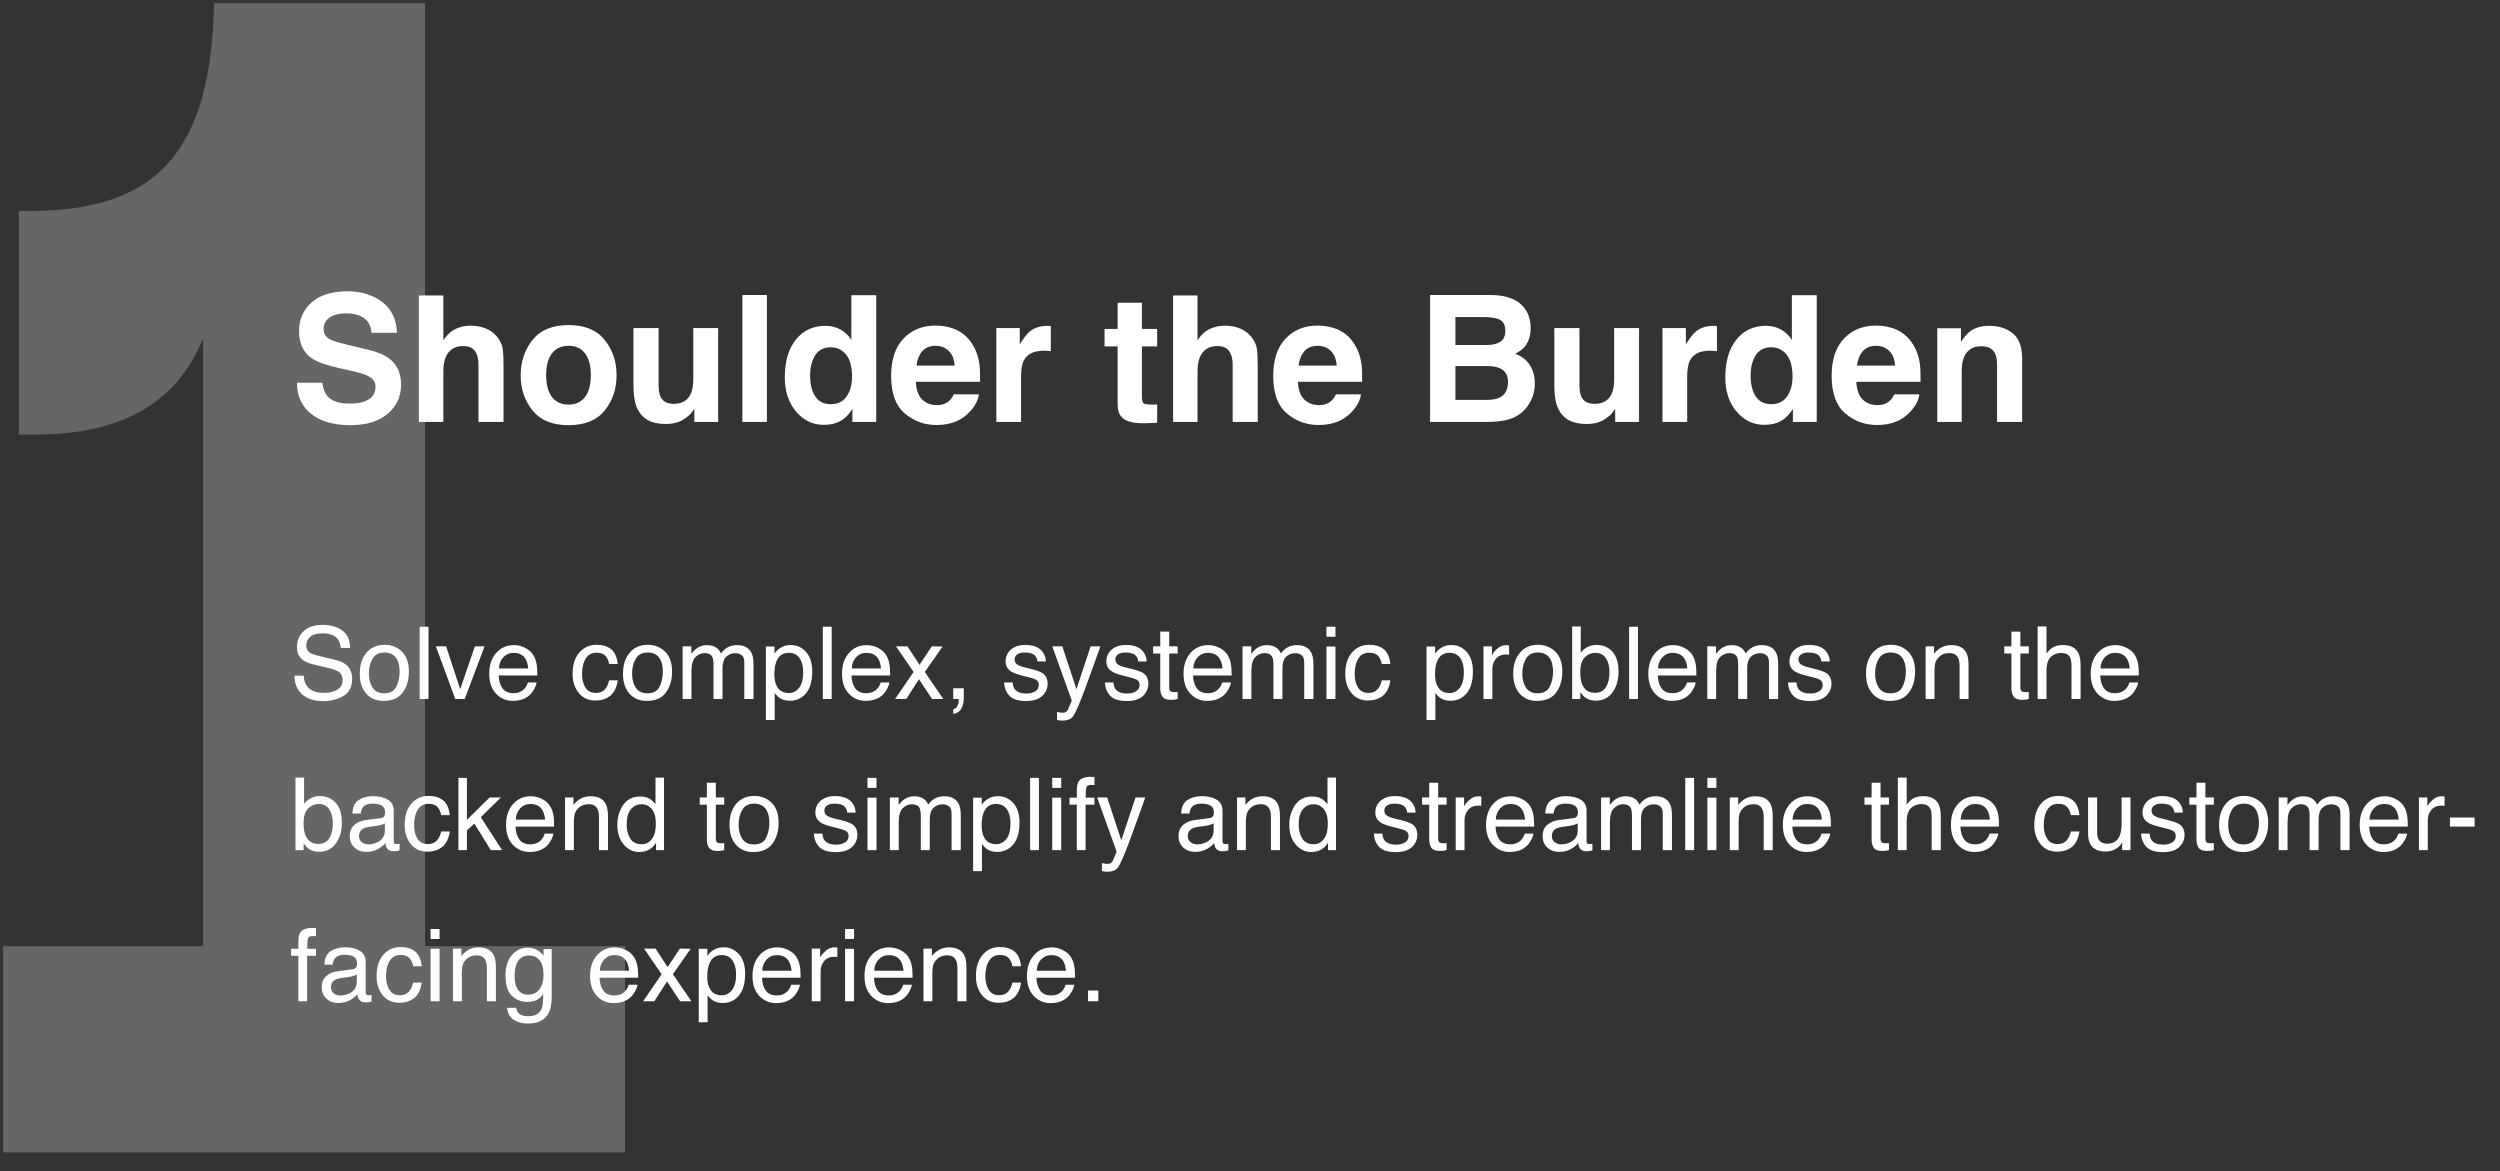
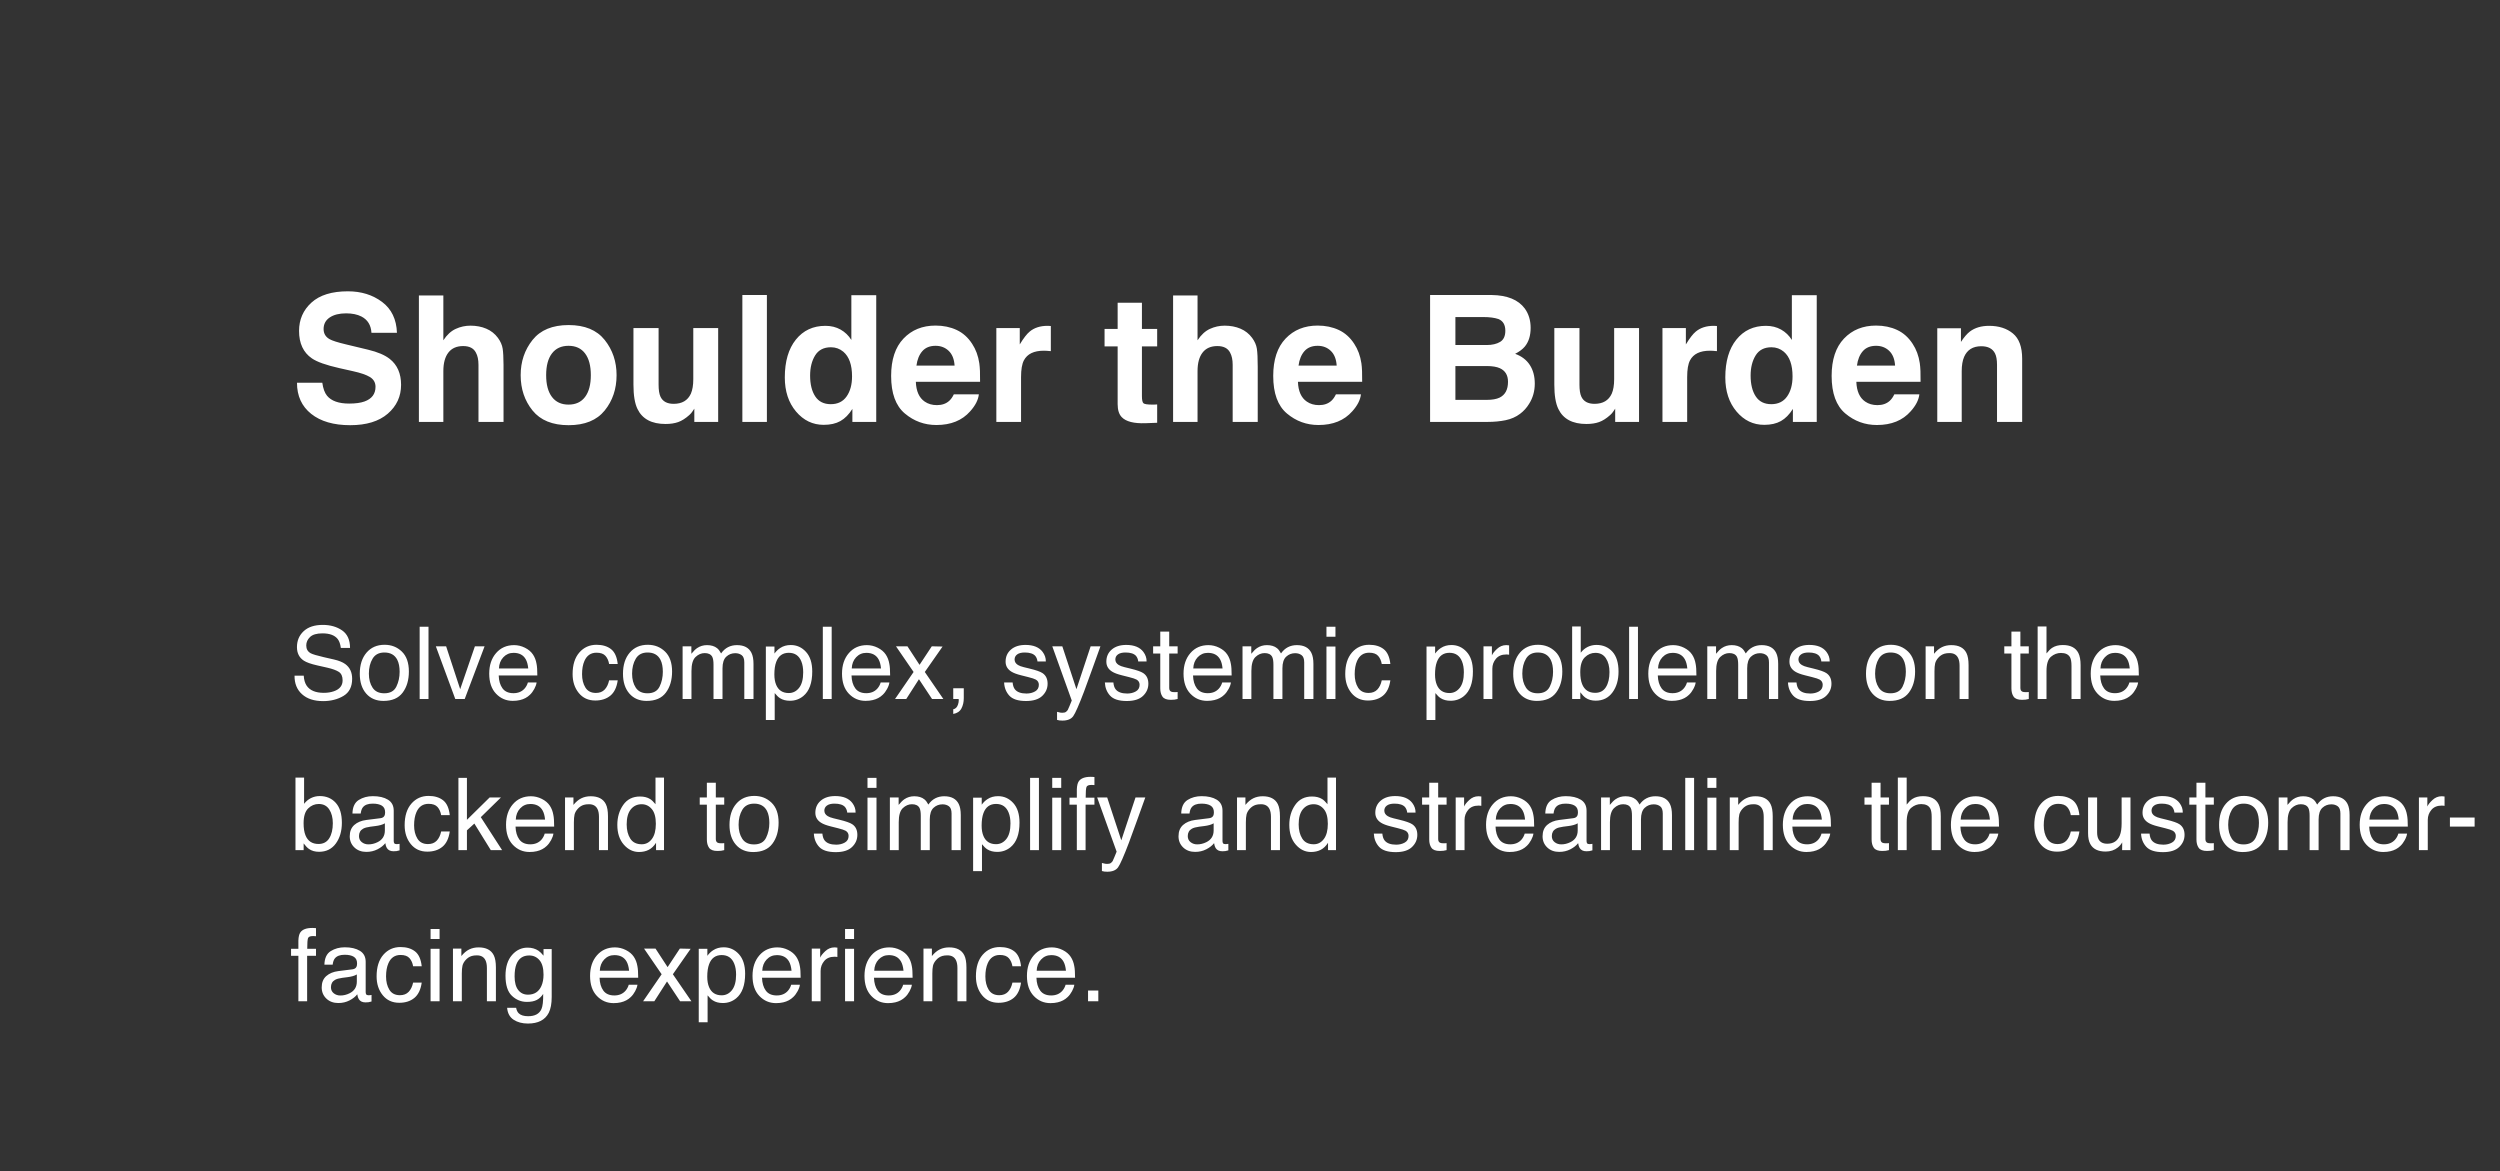
<svg xmlns="http://www.w3.org/2000/svg" width="397px" height="186px" viewBox="0 0 397 186" version="1.1">
  <rect x="0" y="0" width="397" height="186" fill="#333333" stroke="none" />
  <title>principal 1</title>
  <g id="Page-2" stroke="none" stroke-width="1" fill="none" fill-rule="evenodd">
    <g id="02" transform="translate(-267, -2835)" fill="#FFFFFF" fill-rule="nonzero">
      <g id="design-principals" transform="translate(0, 2535)">
        <g id="principal-1" transform="translate(267, 300)">
-           <path d="M99.25,183 L99.25,150.25 L67.5,150.25 L67.5,0.5 L34,0.5 C33.5,23.75 25.25,33.5 4.75,33.5 L3,33.5 L3,69 L5.75,69 C18.25,69 27.75,64.75 32.25,53.75 L32.25,150.25 L0.5,150.25 L0.5,183 L99.25,183 Z" id="1" fill-opacity="0.25" />
          <path d="M55.611,67.52 C58.182,67.52 60.171,66.911 61.579,65.694 C62.987,64.478 63.691,62.949 63.691,61.107 C63.691,59.312 63.09,57.94 61.887,56.992 C61.112,56.382 59.964,55.894 58.441,55.529 L58.441,55.529 L54.969,54.695 C53.629,54.376 52.754,54.098 52.344,53.861 C51.706,53.506 51.387,52.968 51.387,52.248 C51.387,51.464 51.71,50.854 52.357,50.416 C53.005,49.979 53.87,49.76 54.955,49.76 C55.93,49.76 56.746,49.928 57.402,50.266 C58.387,50.776 58.915,51.637 58.988,52.85 L58.988,52.85 L63.035,52.85 C62.962,50.708 62.176,49.074 60.677,47.948 C59.177,46.823 57.366,46.26 55.242,46.26 C52.699,46.26 50.771,46.857 49.459,48.051 C48.146,49.245 47.49,50.744 47.49,52.549 C47.49,54.527 48.169,55.98 49.527,56.91 C50.329,57.466 51.779,57.981 53.875,58.455 L53.875,58.455 L56.008,58.934 C57.257,59.207 58.173,59.521 58.756,59.877 C59.339,60.242 59.631,60.757 59.631,61.422 C59.631,62.561 59.043,63.34 57.867,63.76 C57.247,63.979 56.441,64.088 55.447,64.088 C53.788,64.088 52.617,63.673 51.934,62.844 C51.56,62.388 51.309,61.7 51.182,60.779 L51.182,60.779 L47.162,60.779 C47.162,62.876 47.914,64.523 49.418,65.722 C50.922,66.92 52.986,67.52 55.611,67.52 Z M70.404,67 L70.404,58.934 C70.404,57.658 70.671,56.675 71.204,55.987 C71.737,55.299 72.519,54.955 73.549,54.955 C74.542,54.955 75.217,55.301 75.572,55.994 C75.846,56.486 75.982,57.133 75.982,57.936 L75.982,57.936 L75.982,67 L79.961,67 L79.96,57.95 C79.954,56.774 79.908,55.915 79.824,55.372 C79.733,54.784 79.482,54.212 79.072,53.656 C78.589,53 77.972,52.512 77.22,52.193 C76.468,51.874 75.632,51.715 74.711,51.715 C73.891,51.715 73.109,51.886 72.366,52.228 C71.623,52.569 70.969,53.173 70.404,54.039 L70.404,54.039 L70.404,46.916 L66.521,46.916 L66.521,67 L70.404,67 Z M90.297,67.52 C92.858,67.52 94.768,66.743 96.025,65.188 C97.283,63.634 97.912,61.764 97.912,59.576 C97.912,57.425 97.283,55.561 96.025,53.984 C94.768,52.408 92.858,51.619 90.297,51.619 C87.736,51.619 85.826,52.408 84.568,53.984 C83.311,55.561 82.682,57.425 82.682,59.576 C82.682,61.764 83.311,63.634 84.568,65.188 C85.826,66.743 87.736,67.52 90.297,67.52 Z M90.283,64.252 C89.144,64.252 88.267,63.846 87.651,63.035 C87.036,62.224 86.729,61.071 86.729,59.576 C86.729,58.081 87.036,56.931 87.651,56.124 C88.267,55.317 89.144,54.914 90.283,54.914 C91.423,54.914 92.298,55.317 92.908,56.124 C93.519,56.931 93.824,58.081 93.824,59.576 C93.824,61.071 93.519,62.224 92.908,63.035 C92.298,63.846 91.423,64.252 90.283,64.252 Z M105.691,67.328 C106.457,67.328 107.125,67.228 107.694,67.027 C108.264,66.827 108.854,66.453 109.465,65.906 C109.665,65.733 109.839,65.533 109.984,65.305 C110.13,65.077 110.221,64.94 110.258,64.895 L110.258,64.895 L110.258,67 L114.045,67 L114.045,52.098 L110.094,52.098 L110.094,60.205 C110.094,61.162 109.966,61.932 109.711,62.516 C109.219,63.591 108.307,64.129 106.977,64.129 C105.938,64.129 105.24,63.751 104.885,62.994 C104.684,62.566 104.584,61.928 104.584,61.08 L104.584,61.08 L104.584,52.098 L100.592,52.098 L100.592,61.08 C100.592,62.785 100.806,64.074 101.234,64.949 C102,66.535 103.486,67.328 105.691,67.328 Z M121.783,67 L121.783,46.848 L117.887,46.848 L117.887,67 L121.783,67 Z M130.807,67.465 C131.864,67.465 132.748,67.264 133.459,66.863 C134.17,66.462 134.803,65.82 135.359,64.936 L135.359,64.936 L135.359,67 L139.146,67 L139.146,46.875 L135.195,46.875 L135.195,53.984 C134.758,53.283 134.188,52.733 133.486,52.337 C132.785,51.94 131.982,51.742 131.08,51.742 C129.12,51.742 127.555,52.471 126.384,53.93 C125.213,55.388 124.627,57.389 124.627,59.932 C124.627,62.137 125.222,63.944 126.411,65.353 C127.601,66.761 129.066,67.465 130.807,67.465 Z M131.928,64.184 C130.825,64.184 130.002,63.771 129.46,62.946 C128.918,62.121 128.646,61.021 128.646,59.645 C128.646,58.368 128.913,57.3 129.446,56.438 C129.979,55.577 130.816,55.146 131.955,55.146 C132.702,55.146 133.359,55.383 133.924,55.857 C134.844,56.641 135.305,57.945 135.305,59.768 C135.305,61.071 135.018,62.133 134.443,62.953 C133.869,63.773 133.031,64.184 131.928,64.184 Z M148.703,67.492 C151,67.492 152.786,66.768 154.062,65.318 C154.883,64.407 155.343,63.509 155.443,62.625 L155.443,62.625 L151.465,62.625 C151.255,63.062 151.014,63.404 150.74,63.65 C150.239,64.106 149.587,64.334 148.785,64.334 C148.029,64.334 147.382,64.147 146.844,63.773 C145.96,63.172 145.49,62.124 145.436,60.629 L145.436,60.629 L155.635,60.629 C155.653,59.344 155.612,58.359 155.512,57.676 C155.339,56.509 154.96,55.484 154.377,54.6 C153.73,53.597 152.91,52.863 151.916,52.398 C150.923,51.934 149.806,51.701 148.566,51.701 C146.479,51.701 144.782,52.389 143.474,53.766 C142.166,55.142 141.512,57.12 141.512,59.699 C141.512,62.452 142.236,64.439 143.686,65.66 C145.135,66.882 146.807,67.492 148.703,67.492 Z M151.588,58.059 L145.531,58.059 C145.659,57.092 145.971,56.327 146.468,55.762 C146.965,55.197 147.664,54.914 148.566,54.914 C149.396,54.914 150.091,55.181 150.651,55.714 C151.212,56.247 151.524,57.029 151.588,58.059 L151.588,58.059 Z M162.143,67 L162.143,59.877 C162.143,58.683 162.293,57.799 162.594,57.225 C163.132,56.204 164.184,55.693 165.752,55.693 C165.87,55.693 166.025,55.698 166.217,55.707 C166.408,55.716 166.627,55.734 166.873,55.762 L166.873,55.762 L166.873,51.77 C166.7,51.76 166.588,51.754 166.538,51.749 C166.488,51.744 166.426,51.742 166.354,51.742 C165.187,51.742 164.239,52.048 163.51,52.658 C163.063,53.023 162.539,53.702 161.938,54.695 L161.938,54.695 L161.938,52.098 L158.219,52.098 L158.219,67 L162.143,67 Z M181.593,67.212 L181.912,67.205 L183.758,67.137 L183.758,64.225 C183.63,64.234 183.5,64.241 183.368,64.245 C183.236,64.25 183.111,64.252 182.992,64.252 C182.199,64.252 181.725,64.177 181.57,64.026 C181.415,63.876 181.338,63.495 181.338,62.885 L181.338,62.885 L181.338,55.01 L183.758,55.01 L183.758,52.234 L181.338,52.234 L181.338,48.078 L177.482,48.078 L177.482,52.234 L175.404,52.234 L175.404,55.01 L177.482,55.01 L177.482,64.184 C177.482,65.113 177.701,65.801 178.139,66.248 C178.813,66.95 180.071,67.269 181.912,67.205 L181.593,67.212 Z M190.17,67 L190.17,58.934 C190.17,57.658 190.437,56.675 190.97,55.987 C191.503,55.299 192.285,54.955 193.314,54.955 C194.308,54.955 194.982,55.301 195.338,55.994 C195.611,56.486 195.748,57.133 195.748,57.936 L195.748,57.936 L195.748,67 L199.727,67 L199.727,58.25 C199.727,56.919 199.681,55.96 199.59,55.372 C199.499,54.784 199.248,54.212 198.838,53.656 C198.355,53 197.737,52.512 196.985,52.193 C196.233,51.874 195.397,51.715 194.477,51.715 C193.656,51.715 192.875,51.886 192.132,52.228 C191.389,52.569 190.735,53.173 190.17,54.039 L190.17,54.039 L190.17,46.916 L186.287,46.916 L186.287,67 L190.17,67 Z M209.379,67.492 C211.676,67.492 213.462,66.768 214.738,65.318 C215.559,64.407 216.019,63.509 216.119,62.625 L216.119,62.625 L212.141,62.625 C211.931,63.062 211.689,63.404 211.416,63.65 C210.915,64.106 210.263,64.334 209.461,64.334 C208.704,64.334 208.057,64.147 207.52,63.773 C206.635,63.172 206.166,62.124 206.111,60.629 L206.111,60.629 L216.311,60.629 C216.329,59.344 216.288,58.359 216.188,57.676 C216.014,56.509 215.636,55.484 215.053,54.6 C214.406,53.597 213.585,52.863 212.592,52.398 C211.598,51.934 210.482,51.701 209.242,51.701 C207.155,51.701 205.457,52.389 204.149,53.766 C202.841,55.142 202.188,57.12 202.188,59.699 C202.188,62.452 202.912,64.439 204.361,65.66 C205.811,66.882 207.483,67.492 209.379,67.492 Z M212.264,58.059 L206.207,58.059 C206.335,57.092 206.647,56.327 207.144,55.762 C207.64,55.197 208.34,54.914 209.242,54.914 C210.072,54.914 210.767,55.181 211.327,55.714 C211.888,56.247 212.2,57.029 212.264,58.059 L212.264,58.059 Z M236.23,67 C237.26,67 238.215,66.909 239.095,66.727 C239.974,66.544 240.738,66.207 241.385,65.715 C241.959,65.286 242.438,64.758 242.82,64.129 C243.422,63.181 243.723,62.11 243.723,60.916 C243.723,59.758 243.461,58.774 242.937,57.963 C242.412,57.152 241.635,56.559 240.605,56.186 C241.28,55.839 241.79,55.456 242.137,55.037 C242.757,54.29 243.066,53.301 243.066,52.07 C243.066,50.876 242.757,49.851 242.137,48.994 C241.107,47.6 239.357,46.884 236.887,46.848 L236.887,46.848 L227.098,46.848 L227.098,67 L236.23,67 Z M236.066,54.791 L231.117,54.791 L231.117,50.348 L235.547,50.348 C236.522,50.348 237.324,50.452 237.953,50.662 C238.682,50.963 239.047,51.583 239.047,52.521 C239.047,53.369 238.771,53.959 238.22,54.292 C237.668,54.625 236.951,54.791 236.066,54.791 L236.066,54.791 Z M236.066,63.5 L231.117,63.5 L231.117,58.127 L236.135,58.127 C237.01,58.136 237.689,58.25 238.172,58.469 C239.038,58.861 239.471,59.581 239.471,60.629 C239.471,61.868 239.024,62.707 238.131,63.145 C237.639,63.382 236.951,63.5 236.066,63.5 L236.066,63.5 Z M251.926,67.328 C252.691,67.328 253.359,67.228 253.929,67.027 C254.498,66.827 255.089,66.453 255.699,65.906 C255.9,65.733 256.073,65.533 256.219,65.305 C256.365,65.077 256.456,64.94 256.492,64.895 L256.492,64.895 L256.492,67 L260.279,67 L260.279,52.098 L256.328,52.098 L256.328,60.205 C256.328,61.162 256.201,61.932 255.945,62.516 C255.453,63.591 254.542,64.129 253.211,64.129 C252.172,64.129 251.475,63.751 251.119,62.994 C250.919,62.566 250.818,61.928 250.818,61.08 L250.818,61.08 L250.818,52.098 L246.826,52.098 L246.826,61.08 C246.826,62.785 247.04,64.074 247.469,64.949 C248.234,66.535 249.72,67.328 251.926,67.328 Z M267.922,67 L267.922,59.877 C267.922,58.683 268.072,57.799 268.373,57.225 C268.911,56.204 269.964,55.693 271.531,55.693 C271.65,55.693 271.805,55.698 271.996,55.707 C272.188,55.716 272.406,55.734 272.652,55.762 L272.652,55.762 L272.652,51.77 C272.479,51.76 272.368,51.754 272.317,51.749 C272.267,51.744 272.206,51.742 272.133,51.742 C270.966,51.742 270.018,52.048 269.289,52.658 C268.842,53.023 268.318,53.702 267.717,54.695 L267.717,54.695 L267.717,52.098 L263.998,52.098 L263.998,67 L267.922,67 Z M280.158,67.465 C281.215,67.465 282.1,67.264 282.811,66.863 C283.521,66.462 284.155,65.82 284.711,64.936 L284.711,64.936 L284.711,67 L288.498,67 L288.498,46.875 L284.547,46.875 L284.547,53.984 C284.109,53.283 283.54,52.733 282.838,52.337 C282.136,51.94 281.334,51.742 280.432,51.742 C278.472,51.742 276.907,52.471 275.735,53.93 C274.564,55.388 273.979,57.389 273.979,59.932 C273.979,62.137 274.573,63.944 275.763,65.353 C276.952,66.761 278.417,67.465 280.158,67.465 Z M281.279,64.184 C280.176,64.184 279.354,63.771 278.812,62.946 C278.269,62.121 277.998,61.021 277.998,59.645 C277.998,58.368 278.265,57.3 278.798,56.438 C279.331,55.577 280.167,55.146 281.307,55.146 C282.054,55.146 282.71,55.383 283.275,55.857 C284.196,56.641 284.656,57.945 284.656,59.768 C284.656,61.071 284.369,62.133 283.795,62.953 C283.221,63.773 282.382,64.184 281.279,64.184 Z M298.055,67.492 C300.352,67.492 302.138,66.768 303.414,65.318 C304.234,64.407 304.695,63.509 304.795,62.625 L304.795,62.625 L300.816,62.625 C300.607,63.062 300.365,63.404 300.092,63.65 C299.59,64.106 298.939,64.334 298.137,64.334 C297.38,64.334 296.733,64.147 296.195,63.773 C295.311,63.172 294.842,62.124 294.787,60.629 L294.787,60.629 L304.986,60.629 C305.005,59.344 304.964,58.359 304.863,57.676 C304.69,56.509 304.312,55.484 303.729,54.6 C303.081,53.597 302.261,52.863 301.268,52.398 C300.274,51.934 299.158,51.701 297.918,51.701 C295.831,51.701 294.133,52.389 292.825,53.766 C291.517,55.142 290.863,57.12 290.863,59.699 C290.863,62.452 291.588,64.439 293.037,65.66 C294.486,66.882 296.159,67.492 298.055,67.492 Z M300.939,58.059 L294.883,58.059 C295.01,57.092 295.323,56.327 295.819,55.762 C296.316,55.197 297.016,54.914 297.918,54.914 C298.747,54.914 299.442,55.181 300.003,55.714 C300.563,56.247 300.876,57.029 300.939,58.059 L300.939,58.059 Z M311.521,67 L311.521,58.934 C311.521,58.013 311.649,57.257 311.904,56.664 C312.396,55.543 313.303,54.982 314.625,54.982 C315.701,54.982 316.43,55.365 316.812,56.131 C317.022,56.55 317.127,57.152 317.127,57.936 L317.127,57.936 L317.127,67 L321.119,67 L321.119,56.965 C321.119,55.096 320.629,53.759 319.649,52.952 C318.67,52.146 317.41,51.742 315.869,51.742 C314.639,51.742 313.622,52.043 312.82,52.645 C312.374,52.982 311.9,53.533 311.398,54.299 L311.398,54.299 L311.398,52.125 L307.639,52.125 L307.639,67 L311.521,67 Z M51.312,111.336 C52.536,111.336 53.611,111.062 54.535,110.516 C55.46,109.969 55.922,109.06 55.922,107.789 C55.922,106.768 55.557,105.99 54.828,105.453 C54.406,105.146 53.807,104.904 53.031,104.727 L53.031,104.727 L51.422,104.359 C50.339,104.109 49.643,103.901 49.336,103.734 C48.867,103.474 48.633,103.062 48.633,102.5 C48.633,101.99 48.833,101.542 49.234,101.156 C49.635,100.771 50.294,100.578 51.211,100.578 C52.346,100.578 53.151,100.878 53.625,101.477 C53.88,101.805 54.047,102.276 54.125,102.891 L54.125,102.891 L55.586,102.891 C55.586,101.615 55.165,100.686 54.324,100.105 C53.483,99.525 52.461,99.234 51.258,99.234 C49.951,99.234 48.94,99.565 48.227,100.227 C47.513,100.888 47.156,101.734 47.156,102.766 C47.156,103.719 47.521,104.435 48.25,104.914 C48.672,105.19 49.391,105.443 50.406,105.672 L50.406,105.672 L51.961,106.023 C52.805,106.216 53.424,106.443 53.82,106.703 C54.211,106.969 54.406,107.414 54.406,108.039 C54.406,108.872 53.943,109.451 53.016,109.773 C52.536,109.94 52.005,110.023 51.422,110.023 C50.12,110.023 49.211,109.643 48.695,108.883 C48.424,108.477 48.271,107.948 48.234,107.297 L48.234,107.297 L46.773,107.297 C46.758,108.536 47.154,109.518 47.961,110.242 C48.768,110.971 49.885,111.336 51.312,111.336 Z M60.891,111.305 C62.271,111.305 63.289,110.865 63.945,109.984 C64.602,109.104 64.93,107.99 64.93,106.641 C64.93,105.245 64.557,104.188 63.812,103.469 C63.068,102.75 62.156,102.391 61.078,102.391 C59.875,102.391 58.917,102.807 58.203,103.641 C57.49,104.474 57.133,105.594 57.133,107 C57.133,108.312 57.471,109.358 58.148,110.137 C58.826,110.915 59.74,111.305 60.891,111.305 Z M61.023,110.094 C60.174,110.094 59.555,109.797 59.164,109.203 C58.773,108.609 58.578,107.867 58.578,106.977 C58.578,106.049 58.773,105.258 59.164,104.602 C59.555,103.945 60.18,103.617 61.039,103.617 C62.008,103.617 62.69,104.003 63.086,104.773 C63.336,105.263 63.461,105.898 63.461,106.68 C63.461,107.544 63.288,108.329 62.941,109.035 C62.595,109.741 61.956,110.094 61.023,110.094 Z M68.047,111 L68.047,99.523 L66.641,99.523 L66.641,111 L68.047,111 Z M73.797,111 L76.953,102.633 L75.414,102.633 L73.078,109.445 L70.844,102.633 L69.211,102.633 L72.297,111 L73.797,111 Z M81.422,111.297 C81.849,111.297 82.232,111.255 82.57,111.172 C83.201,111.026 83.729,110.745 84.156,110.328 C84.411,110.089 84.642,109.78 84.848,109.402 C85.053,109.025 85.174,108.682 85.211,108.375 L85.211,108.375 L83.828,108.375 C83.724,108.745 83.547,109.07 83.297,109.352 C82.859,109.836 82.273,110.078 81.539,110.078 C80.753,110.078 80.172,109.822 79.797,109.309 C79.422,108.796 79.221,108.115 79.195,107.266 L79.195,107.266 L85.328,107.266 C85.328,106.422 85.286,105.807 85.203,105.422 C85.109,104.859 84.922,104.367 84.641,103.945 C84.349,103.503 83.924,103.142 83.367,102.863 C82.81,102.585 82.234,102.445 81.641,102.445 C80.464,102.445 79.51,102.865 78.781,103.703 C78.052,104.542 77.688,105.633 77.688,106.977 C77.688,108.341 78.049,109.402 78.773,110.16 C79.497,110.918 80.38,111.297 81.422,111.297 Z M83.883,106.148 L79.234,106.148 C79.26,105.43 79.492,104.837 79.93,104.371 C80.367,103.905 80.909,103.672 81.555,103.672 C82.456,103.672 83.099,104.01 83.484,104.688 C83.693,105.052 83.826,105.539 83.883,106.148 L83.883,106.148 Z M94.523,111.242 C95.497,111.242 96.297,110.986 96.922,110.473 C97.547,109.96 97.938,109.148 98.094,108.039 L98.094,108.039 L96.727,108.039 C96.596,108.659 96.361,109.147 96.02,109.504 C95.678,109.861 95.216,110.039 94.633,110.039 C93.872,110.039 93.315,109.753 92.961,109.18 C92.607,108.607 92.43,107.901 92.43,107.062 C92.43,106.229 92.555,105.529 92.805,104.961 C93.19,104.086 93.831,103.648 94.727,103.648 C95.383,103.648 95.859,103.819 96.156,104.16 C96.453,104.501 96.643,104.93 96.727,105.445 L96.727,105.445 L98.094,105.445 C97.974,104.326 97.618,103.536 97.027,103.078 C96.436,102.62 95.669,102.391 94.727,102.391 C93.622,102.391 92.714,102.799 92,103.617 C91.286,104.435 90.93,105.578 90.93,107.047 C90.93,108.245 91.255,109.243 91.906,110.043 C92.557,110.842 93.43,111.242 94.523,111.242 Z M102.688,111.305 C104.068,111.305 105.086,110.865 105.742,109.984 C106.398,109.104 106.727,107.99 106.727,106.641 C106.727,105.245 106.354,104.188 105.609,103.469 C104.865,102.75 103.953,102.391 102.875,102.391 C101.672,102.391 100.714,102.807 100,103.641 C99.286,104.474 98.93,105.594 98.93,107 C98.93,108.312 99.268,109.358 99.945,110.137 C100.622,110.915 101.536,111.305 102.688,111.305 Z M102.82,110.094 C101.971,110.094 101.352,109.797 100.961,109.203 C100.57,108.609 100.375,107.867 100.375,106.977 C100.375,106.049 100.57,105.258 100.961,104.602 C101.352,103.945 101.977,103.617 102.836,103.617 C103.805,103.617 104.487,104.003 104.883,104.773 C105.133,105.263 105.258,105.898 105.258,106.68 C105.258,107.544 105.085,108.329 104.738,109.035 C104.392,109.741 103.753,110.094 102.82,110.094 Z M109.805,111 L109.805,106.562 C109.805,105.484 110.022,104.74 110.457,104.328 C110.892,103.917 111.375,103.711 111.906,103.711 C112.49,103.711 112.888,103.906 113.102,104.297 C113.237,104.557 113.305,104.971 113.305,105.539 L113.305,105.539 L113.305,111 L114.734,111 L114.734,106.133 C114.734,105.268 114.934,104.651 115.332,104.281 C115.73,103.911 116.206,103.727 116.758,103.727 C117.159,103.727 117.499,103.831 117.777,104.039 C118.056,104.247 118.195,104.63 118.195,105.188 L118.195,105.188 L118.195,111 L119.656,111 L119.656,105.43 C119.656,104.69 119.547,104.102 119.328,103.664 C118.922,102.852 118.156,102.445 117.031,102.445 C116.505,102.445 116.031,102.553 115.609,102.77 C115.188,102.986 114.82,103.318 114.508,103.766 C114.32,103.401 114.112,103.125 113.883,102.938 C113.477,102.609 112.94,102.445 112.273,102.445 C111.685,102.445 111.159,102.604 110.695,102.922 C110.424,103.109 110.122,103.409 109.789,103.82 L109.789,103.82 L109.789,102.633 L108.398,102.633 L108.398,111 L109.805,111 Z M123.023,114.336 L123.023,110.062 C123.331,110.443 123.609,110.711 123.859,110.867 C124.286,111.143 124.815,111.281 125.445,111.281 C126.247,111.281 126.951,111.034 127.555,110.539 C128.508,109.758 128.984,108.456 128.984,106.633 C128.984,105.284 128.654,104.246 127.992,103.52 C127.331,102.793 126.526,102.43 125.578,102.43 C124.938,102.43 124.38,102.586 123.906,102.898 C123.573,103.107 123.266,103.401 122.984,103.781 L122.984,103.781 L122.984,102.672 L121.617,102.672 L121.617,114.336 L123.023,114.336 Z M125.258,110.055 C124.289,110.055 123.622,109.622 123.258,108.758 C123.065,108.305 122.969,107.755 122.969,107.109 C122.969,106.307 123.065,105.646 123.258,105.125 C123.617,104.151 124.284,103.664 125.258,103.664 C126.227,103.664 126.893,104.125 127.258,105.047 C127.451,105.526 127.547,106.099 127.547,106.766 C127.547,107.859 127.329,108.681 126.895,109.23 C126.46,109.78 125.914,110.055 125.258,110.055 Z M132.07,111 L132.07,99.523 L130.664,99.523 L130.664,111 L132.07,111 Z M137.445,111.297 C137.872,111.297 138.255,111.255 138.594,111.172 C139.224,111.026 139.753,110.745 140.18,110.328 C140.435,110.089 140.665,109.78 140.871,109.402 C141.077,109.025 141.198,108.682 141.234,108.375 L141.234,108.375 L139.852,108.375 C139.747,108.745 139.57,109.07 139.32,109.352 C138.883,109.836 138.297,110.078 137.562,110.078 C136.776,110.078 136.195,109.822 135.82,109.309 C135.445,108.796 135.245,108.115 135.219,107.266 L135.219,107.266 L141.352,107.266 C141.352,106.422 141.31,105.807 141.227,105.422 C141.133,104.859 140.945,104.367 140.664,103.945 C140.372,103.503 139.948,103.142 139.391,102.863 C138.833,102.585 138.258,102.445 137.664,102.445 C136.487,102.445 135.534,102.865 134.805,103.703 C134.076,104.542 133.711,105.633 133.711,106.977 C133.711,108.341 134.073,109.402 134.797,110.16 C135.521,110.918 136.404,111.297 137.445,111.297 Z M139.906,106.148 L135.258,106.148 C135.284,105.43 135.516,104.837 135.953,104.371 C136.391,103.905 136.932,103.672 137.578,103.672 C138.479,103.672 139.122,104.01 139.508,104.688 C139.716,105.052 139.849,105.539 139.906,106.148 L139.906,106.148 Z M143.914,111 L145.93,107.859 L148.008,111 L149.805,111 L146.859,106.711 L149.68,102.672 L147.969,102.633 L146.023,105.578 L144.102,102.633 L142.281,102.633 L145.078,106.711 L142.133,111 L143.914,111 Z M151.375,113.375 C151.99,113.266 152.422,112.977 152.672,112.508 C152.922,112.039 153.047,111.495 153.047,110.875 L153.047,110.875 L153.047,109.297 L151.375,109.297 L151.375,111 L152.227,111 C152.237,111.036 152.243,111.069 152.246,111.098 C152.249,111.126 152.25,111.159 152.25,111.195 C152.25,111.414 152.211,111.641 152.133,111.875 C151.987,112.318 151.734,112.57 151.375,112.633 L151.375,112.633 L151.375,113.375 Z M162.93,111.32 C164.086,111.32 164.947,111.049 165.512,110.508 C166.077,109.966 166.359,109.323 166.359,108.578 C166.359,107.807 166.086,107.242 165.539,106.883 C165.195,106.654 164.518,106.417 163.508,106.172 L163.508,106.172 L162.578,105.945 C162.172,105.846 161.865,105.732 161.656,105.602 C161.297,105.383 161.117,105.091 161.117,104.727 C161.117,104.393 161.254,104.125 161.527,103.922 C161.801,103.719 162.203,103.617 162.734,103.617 C163.531,103.617 164.091,103.802 164.414,104.172 C164.612,104.432 164.724,104.721 164.75,105.039 L164.75,105.039 L166.078,105.039 C166.089,104.497 165.919,103.992 165.57,103.523 C165.013,102.784 164.104,102.414 162.844,102.414 C161.88,102.414 161.113,102.659 160.543,103.148 C159.973,103.638 159.688,104.279 159.688,105.07 C159.688,105.742 159.99,106.268 160.594,106.648 C160.932,106.867 161.458,107.065 162.172,107.242 L162.172,107.242 L163.289,107.523 C163.888,107.674 164.289,107.807 164.492,107.922 C164.81,108.109 164.969,108.383 164.969,108.742 C164.969,109.216 164.771,109.566 164.375,109.793 C163.979,110.02 163.521,110.133 163,110.133 C162.125,110.133 161.51,109.906 161.156,109.453 C160.964,109.203 160.846,108.844 160.805,108.375 L160.805,108.375 L159.453,108.375 C159.49,109.208 159.767,109.908 160.285,110.473 C160.803,111.038 161.685,111.32 162.93,111.32 Z M168.711,114.43 C169.523,114.43 170.096,114.195 170.43,113.727 C170.763,113.258 171.336,111.956 172.148,109.82 C172.492,108.914 172.919,107.742 173.43,106.305 C174.112,104.393 174.552,103.169 174.75,102.633 L174.75,102.633 L173.195,102.633 L170.938,109.445 L168.695,102.633 L167.102,102.633 L170.195,111.242 C170.122,111.43 170.005,111.716 169.844,112.102 C169.682,112.487 169.589,112.701 169.562,112.742 C169.479,112.867 169.376,112.973 169.254,113.059 C169.132,113.145 168.94,113.188 168.68,113.188 C168.596,113.188 168.5,113.18 168.391,113.164 C168.281,113.148 168.104,113.107 167.859,113.039 L167.859,113.039 L167.859,114.32 C168.016,114.362 168.147,114.391 168.254,114.406 C168.361,114.422 168.513,114.43 168.711,114.43 Z M178.93,111.32 C180.086,111.32 180.947,111.049 181.512,110.508 C182.077,109.966 182.359,109.323 182.359,108.578 C182.359,107.807 182.086,107.242 181.539,106.883 C181.195,106.654 180.518,106.417 179.508,106.172 L179.508,106.172 L178.578,105.945 C178.172,105.846 177.865,105.732 177.656,105.602 C177.297,105.383 177.117,105.091 177.117,104.727 C177.117,104.393 177.254,104.125 177.527,103.922 C177.801,103.719 178.203,103.617 178.734,103.617 C179.531,103.617 180.091,103.802 180.414,104.172 C180.612,104.432 180.724,104.721 180.75,105.039 L180.75,105.039 L182.078,105.039 C182.089,104.497 181.919,103.992 181.57,103.523 C181.013,102.784 180.104,102.414 178.844,102.414 C177.88,102.414 177.113,102.659 176.543,103.148 C175.973,103.638 175.688,104.279 175.688,105.07 C175.688,105.742 175.99,106.268 176.594,106.648 C176.932,106.867 177.458,107.065 178.172,107.242 L178.172,107.242 L179.289,107.523 C179.888,107.674 180.289,107.807 180.492,107.922 C180.81,108.109 180.969,108.383 180.969,108.742 C180.969,109.216 180.771,109.566 180.375,109.793 C179.979,110.02 179.521,110.133 179,110.133 C178.125,110.133 177.51,109.906 177.156,109.453 C176.964,109.203 176.846,108.844 176.805,108.375 L176.805,108.375 L175.453,108.375 C175.49,109.208 175.767,109.908 176.285,110.473 C176.803,111.038 177.685,111.32 178.93,111.32 Z M185.938,111.133 C186.141,111.133 186.329,111.122 186.504,111.102 C186.678,111.081 186.846,111.047 187.008,111 L187.008,111 L187.008,109.891 C186.904,109.901 186.812,109.908 186.734,109.91 C186.656,109.913 186.583,109.914 186.516,109.914 C186.26,109.914 186.078,109.885 185.969,109.828 C185.771,109.729 185.672,109.534 185.672,109.242 L185.672,109.242 L185.672,103.781 L187.008,103.781 L187.008,102.633 L185.672,102.633 L185.672,100.297 L184.25,100.297 L184.25,102.633 L183.117,102.633 L183.117,103.781 L184.25,103.781 L184.25,109.32 C184.25,109.857 184.367,110.293 184.602,110.629 C184.836,110.965 185.281,111.133 185.938,111.133 Z M191.68,111.297 C192.107,111.297 192.49,111.255 192.828,111.172 C193.458,111.026 193.987,110.745 194.414,110.328 C194.669,110.089 194.9,109.78 195.105,109.402 C195.311,109.025 195.432,108.682 195.469,108.375 L195.469,108.375 L194.086,108.375 C193.982,108.745 193.805,109.07 193.555,109.352 C193.117,109.836 192.531,110.078 191.797,110.078 C191.01,110.078 190.43,109.822 190.055,109.309 C189.68,108.796 189.479,108.115 189.453,107.266 L189.453,107.266 L195.586,107.266 C195.586,106.422 195.544,105.807 195.461,105.422 C195.367,104.859 195.18,104.367 194.898,103.945 C194.607,103.503 194.182,103.142 193.625,102.863 C193.068,102.585 192.492,102.445 191.898,102.445 C190.721,102.445 189.768,102.865 189.039,103.703 C188.31,104.542 187.945,105.633 187.945,106.977 C187.945,108.341 188.307,109.402 189.031,110.16 C189.755,110.918 190.638,111.297 191.68,111.297 Z M194.141,106.148 L189.492,106.148 C189.518,105.43 189.75,104.837 190.188,104.371 C190.625,103.905 191.167,103.672 191.812,103.672 C192.714,103.672 193.357,104.01 193.742,104.688 C193.951,105.052 194.083,105.539 194.141,106.148 L194.141,106.148 Z M198.719,111 L198.719,106.562 C198.719,105.484 198.936,104.74 199.371,104.328 C199.806,103.917 200.289,103.711 200.82,103.711 C201.404,103.711 201.802,103.906 202.016,104.297 C202.151,104.557 202.219,104.971 202.219,105.539 L202.219,105.539 L202.219,111 L203.648,111 L203.648,106.133 C203.648,105.268 203.848,104.651 204.246,104.281 C204.645,103.911 205.12,103.727 205.672,103.727 C206.073,103.727 206.413,103.831 206.691,104.039 C206.97,104.247 207.109,104.63 207.109,105.188 L207.109,105.188 L207.109,111 L208.57,111 L208.57,105.43 C208.57,104.69 208.461,104.102 208.242,103.664 C207.836,102.852 207.07,102.445 205.945,102.445 C205.419,102.445 204.945,102.553 204.523,102.77 C204.102,102.986 203.734,103.318 203.422,103.766 C203.234,103.401 203.026,103.125 202.797,102.938 C202.391,102.609 201.854,102.445 201.188,102.445 C200.599,102.445 200.073,102.604 199.609,102.922 C199.339,103.109 199.036,103.409 198.703,103.82 L198.703,103.82 L198.703,102.633 L197.312,102.633 L197.312,111 L198.719,111 Z M212.07,101.117 L212.07,99.523 L210.641,99.523 L210.641,101.117 L212.07,101.117 Z M212.07,111 L212.07,102.672 L210.641,102.672 L210.641,111 L212.07,111 Z M217.219,111.242 C218.193,111.242 218.992,110.986 219.617,110.473 C220.242,109.96 220.633,109.148 220.789,108.039 L220.789,108.039 L219.422,108.039 C219.292,108.659 219.056,109.147 218.715,109.504 C218.374,109.861 217.911,110.039 217.328,110.039 C216.568,110.039 216.01,109.753 215.656,109.18 C215.302,108.607 215.125,107.901 215.125,107.062 C215.125,106.229 215.25,105.529 215.5,104.961 C215.885,104.086 216.526,103.648 217.422,103.648 C218.078,103.648 218.555,103.819 218.852,104.16 C219.148,104.501 219.339,104.93 219.422,105.445 L219.422,105.445 L220.789,105.445 C220.669,104.326 220.314,103.536 219.723,103.078 C219.132,102.62 218.365,102.391 217.422,102.391 C216.318,102.391 215.409,102.799 214.695,103.617 C213.982,104.435 213.625,105.578 213.625,107.047 C213.625,108.245 213.951,109.243 214.602,110.043 C215.253,110.842 216.125,111.242 217.219,111.242 Z M227.938,114.336 L227.938,110.062 C228.245,110.443 228.523,110.711 228.773,110.867 C229.201,111.143 229.729,111.281 230.359,111.281 C231.161,111.281 231.865,111.034 232.469,110.539 C233.422,109.758 233.898,108.456 233.898,106.633 C233.898,105.284 233.568,104.246 232.906,103.52 C232.245,102.793 231.44,102.43 230.492,102.43 C229.852,102.43 229.294,102.586 228.82,102.898 C228.487,103.107 228.18,103.401 227.898,103.781 L227.898,103.781 L227.898,102.672 L226.531,102.672 L226.531,114.336 L227.938,114.336 Z M230.172,110.055 C229.203,110.055 228.536,109.622 228.172,108.758 C227.979,108.305 227.883,107.755 227.883,107.109 C227.883,106.307 227.979,105.646 228.172,105.125 C228.531,104.151 229.198,103.664 230.172,103.664 C231.141,103.664 231.807,104.125 232.172,105.047 C232.365,105.526 232.461,106.099 232.461,106.766 C232.461,107.859 232.243,108.681 231.809,109.23 C231.374,109.78 230.828,110.055 230.172,110.055 Z M236.984,111 L236.984,106.188 C236.984,105.594 237.174,105.069 237.555,104.613 C237.935,104.158 238.479,103.93 239.188,103.93 C239.271,103.93 239.348,103.932 239.418,103.938 C239.488,103.943 239.565,103.953 239.648,103.969 L239.648,103.969 L239.648,102.484 C239.497,102.469 239.391,102.458 239.328,102.453 C239.266,102.448 239.221,102.445 239.195,102.445 C238.638,102.445 238.146,102.647 237.719,103.051 C237.292,103.454 237.023,103.797 236.914,104.078 L236.914,104.078 L236.914,102.633 L235.578,102.633 L235.578,111 L236.984,111 Z M244.055,111.305 C245.435,111.305 246.453,110.865 247.109,109.984 C247.766,109.104 248.094,107.99 248.094,106.641 C248.094,105.245 247.721,104.188 246.977,103.469 C246.232,102.75 245.32,102.391 244.242,102.391 C243.039,102.391 242.081,102.807 241.367,103.641 C240.654,104.474 240.297,105.594 240.297,107 C240.297,108.312 240.635,109.358 241.312,110.137 C241.99,110.915 242.904,111.305 244.055,111.305 Z M244.188,110.094 C243.339,110.094 242.719,109.797 242.328,109.203 C241.938,108.609 241.742,107.867 241.742,106.977 C241.742,106.049 241.938,105.258 242.328,104.602 C242.719,103.945 243.344,103.617 244.203,103.617 C245.172,103.617 245.854,104.003 246.25,104.773 C246.5,105.263 246.625,105.898 246.625,106.68 C246.625,107.544 246.452,108.329 246.105,109.035 C245.759,109.741 245.12,110.094 244.188,110.094 Z M253.398,111.266 C254.534,111.266 255.422,110.828 256.062,109.953 C256.703,109.078 257.023,107.979 257.023,106.656 C257.023,105.26 256.699,104.204 256.051,103.488 C255.402,102.772 254.557,102.414 253.516,102.414 C253.016,102.414 252.552,102.52 252.125,102.73 C251.698,102.941 251.331,103.247 251.023,103.648 L251.023,103.648 L251.023,99.484 L249.656,99.484 L249.656,111 L250.953,111 L250.953,109.93 C251.25,110.331 251.529,110.622 251.789,110.805 C252.227,111.112 252.763,111.266 253.398,111.266 Z M253.312,110.023 C252.302,110.023 251.612,109.562 251.242,108.641 C251.044,108.151 250.945,107.513 250.945,106.727 C250.945,105.638 251.186,104.857 251.668,104.383 C252.15,103.909 252.711,103.672 253.352,103.672 C254.086,103.672 254.642,103.961 255.02,104.539 C255.397,105.117 255.586,105.846 255.586,106.727 C255.586,107.716 255.397,108.513 255.02,109.117 C254.642,109.721 254.073,110.023 253.312,110.023 Z M260.109,111 L260.109,99.523 L258.703,99.523 L258.703,111 L260.109,111 Z M265.484,111.297 C265.911,111.297 266.294,111.255 266.633,111.172 C267.263,111.026 267.792,110.745 268.219,110.328 C268.474,110.089 268.704,109.78 268.91,109.402 C269.116,109.025 269.237,108.682 269.273,108.375 L269.273,108.375 L267.891,108.375 C267.786,108.745 267.609,109.07 267.359,109.352 C266.922,109.836 266.336,110.078 265.602,110.078 C264.815,110.078 264.234,109.822 263.859,109.309 C263.484,108.796 263.284,108.115 263.258,107.266 L263.258,107.266 L269.391,107.266 C269.391,106.422 269.349,105.807 269.266,105.422 C269.172,104.859 268.984,104.367 268.703,103.945 C268.411,103.503 267.987,103.142 267.43,102.863 C266.872,102.585 266.297,102.445 265.703,102.445 C264.526,102.445 263.573,102.865 262.844,103.703 C262.115,104.542 261.75,105.633 261.75,106.977 C261.75,108.341 262.112,109.402 262.836,110.16 C263.56,110.918 264.443,111.297 265.484,111.297 Z M267.945,106.148 L263.297,106.148 C263.323,105.43 263.555,104.837 263.992,104.371 C264.43,103.905 264.971,103.672 265.617,103.672 C266.518,103.672 267.161,104.01 267.547,104.688 C267.755,105.052 267.888,105.539 267.945,106.148 L267.945,106.148 Z M272.523,111 L272.523,106.562 C272.523,105.484 272.741,104.74 273.176,104.328 C273.611,103.917 274.094,103.711 274.625,103.711 C275.208,103.711 275.607,103.906 275.82,104.297 C275.956,104.557 276.023,104.971 276.023,105.539 L276.023,105.539 L276.023,111 L277.453,111 L277.453,106.133 C277.453,105.268 277.652,104.651 278.051,104.281 C278.449,103.911 278.924,103.727 279.477,103.727 C279.878,103.727 280.217,103.831 280.496,104.039 C280.775,104.247 280.914,104.63 280.914,105.188 L280.914,105.188 L280.914,111 L282.375,111 L282.375,105.43 C282.375,104.69 282.266,104.102 282.047,103.664 C281.641,102.852 280.875,102.445 279.75,102.445 C279.224,102.445 278.75,102.553 278.328,102.77 C277.906,102.986 277.539,103.318 277.227,103.766 C277.039,103.401 276.831,103.125 276.602,102.938 C276.195,102.609 275.659,102.445 274.992,102.445 C274.404,102.445 273.878,102.604 273.414,102.922 C273.143,103.109 272.841,103.409 272.508,103.82 L272.508,103.82 L272.508,102.633 L271.117,102.633 L271.117,111 L272.523,111 Z M287.406,111.32 C288.562,111.32 289.423,111.049 289.988,110.508 C290.553,109.966 290.836,109.323 290.836,108.578 C290.836,107.807 290.562,107.242 290.016,106.883 C289.672,106.654 288.995,106.417 287.984,106.172 L287.984,106.172 L287.055,105.945 C286.648,105.846 286.341,105.732 286.133,105.602 C285.773,105.383 285.594,105.091 285.594,104.727 C285.594,104.393 285.73,104.125 286.004,103.922 C286.277,103.719 286.68,103.617 287.211,103.617 C288.008,103.617 288.568,103.802 288.891,104.172 C289.089,104.432 289.201,104.721 289.227,105.039 L289.227,105.039 L290.555,105.039 C290.565,104.497 290.396,103.992 290.047,103.523 C289.49,102.784 288.581,102.414 287.32,102.414 C286.357,102.414 285.59,102.659 285.02,103.148 C284.449,103.638 284.164,104.279 284.164,105.07 C284.164,105.742 284.466,106.268 285.07,106.648 C285.409,106.867 285.935,107.065 286.648,107.242 L286.648,107.242 L287.766,107.523 C288.365,107.674 288.766,107.807 288.969,107.922 C289.286,108.109 289.445,108.383 289.445,108.742 C289.445,109.216 289.247,109.566 288.852,109.793 C288.456,110.02 287.997,110.133 287.477,110.133 C286.602,110.133 285.987,109.906 285.633,109.453 C285.44,109.203 285.323,108.844 285.281,108.375 L285.281,108.375 L283.93,108.375 C283.966,109.208 284.243,109.908 284.762,110.473 C285.28,111.038 286.161,111.32 287.406,111.32 Z M300.078,111.305 C301.458,111.305 302.477,110.865 303.133,109.984 C303.789,109.104 304.117,107.99 304.117,106.641 C304.117,105.245 303.745,104.188 303,103.469 C302.255,102.75 301.344,102.391 300.266,102.391 C299.062,102.391 298.104,102.807 297.391,103.641 C296.677,104.474 296.32,105.594 296.32,107 C296.32,108.312 296.659,109.358 297.336,110.137 C298.013,110.915 298.927,111.305 300.078,111.305 Z M300.211,110.094 C299.362,110.094 298.742,109.797 298.352,109.203 C297.961,108.609 297.766,107.867 297.766,106.977 C297.766,106.049 297.961,105.258 298.352,104.602 C298.742,103.945 299.367,103.617 300.227,103.617 C301.195,103.617 301.878,104.003 302.273,104.773 C302.523,105.263 302.648,105.898 302.648,106.68 C302.648,107.544 302.475,108.329 302.129,109.035 C301.783,109.741 301.143,110.094 300.211,110.094 Z M307.195,111 L307.195,106.617 C307.195,106.07 307.23,105.65 307.301,105.355 C307.371,105.061 307.523,104.776 307.758,104.5 C308.049,104.156 308.388,103.927 308.773,103.812 C308.987,103.745 309.26,103.711 309.594,103.711 C310.25,103.711 310.703,103.971 310.953,104.492 C311.104,104.805 311.18,105.216 311.18,105.727 L311.18,105.727 L311.18,111 L312.609,111 L312.609,105.633 C312.609,104.789 312.495,104.141 312.266,103.688 C311.849,102.859 311.047,102.445 309.859,102.445 C309.318,102.445 308.826,102.552 308.383,102.766 C307.94,102.979 307.521,103.331 307.125,103.82 L307.125,103.82 L307.125,102.633 L305.789,102.633 L305.789,111 L307.195,111 Z M321.102,111.133 C321.305,111.133 321.493,111.122 321.668,111.102 C321.842,111.081 322.01,111.047 322.172,111 L322.172,111 L322.172,109.891 C322.068,109.901 321.977,109.908 321.898,109.91 C321.82,109.913 321.747,109.914 321.68,109.914 C321.424,109.914 321.242,109.885 321.133,109.828 C320.935,109.729 320.836,109.534 320.836,109.242 L320.836,109.242 L320.836,103.781 L322.172,103.781 L322.172,102.633 L320.836,102.633 L320.836,100.297 L319.414,100.297 L319.414,102.633 L318.281,102.633 L318.281,103.781 L319.414,103.781 L319.414,109.32 C319.414,109.857 319.531,110.293 319.766,110.629 C320,110.965 320.445,111.133 321.102,111.133 Z M324.984,111 L324.984,106.562 C324.984,105.448 325.221,104.69 325.695,104.289 C326.169,103.888 326.698,103.688 327.281,103.688 C327.984,103.688 328.464,103.917 328.719,104.375 C328.875,104.661 328.953,105.112 328.953,105.727 L328.953,105.727 L328.953,111 L330.398,111 L330.398,105.633 C330.398,104.81 330.281,104.167 330.047,103.703 C329.615,102.854 328.792,102.43 327.578,102.43 C326.901,102.43 326.336,102.578 325.883,102.875 C325.617,103.047 325.318,103.344 324.984,103.766 L324.984,103.766 L324.984,99.484 L323.578,99.484 L323.578,111 L324.984,111 Z M335.742,111.297 C336.169,111.297 336.552,111.255 336.891,111.172 C337.521,111.026 338.049,110.745 338.477,110.328 C338.732,110.089 338.962,109.78 339.168,109.402 C339.374,109.025 339.495,108.682 339.531,108.375 L339.531,108.375 L338.148,108.375 C338.044,108.745 337.867,109.07 337.617,109.352 C337.18,109.836 336.594,110.078 335.859,110.078 C335.073,110.078 334.492,109.822 334.117,109.309 C333.742,108.796 333.542,108.115 333.516,107.266 L333.516,107.266 L339.648,107.266 C339.648,106.422 339.607,105.807 339.523,105.422 C339.43,104.859 339.242,104.367 338.961,103.945 C338.669,103.503 338.245,103.142 337.688,102.863 C337.13,102.585 336.555,102.445 335.961,102.445 C334.784,102.445 333.831,102.865 333.102,103.703 C332.372,104.542 332.008,105.633 332.008,106.977 C332.008,108.341 332.37,109.402 333.094,110.16 C333.818,110.918 334.701,111.297 335.742,111.297 Z M338.203,106.148 L333.555,106.148 C333.581,105.43 333.812,104.837 334.25,104.371 C334.688,103.905 335.229,103.672 335.875,103.672 C336.776,103.672 337.419,104.01 337.805,104.688 C338.013,105.052 338.146,105.539 338.203,106.148 L338.203,106.148 Z M50.664,135.266 C51.799,135.266 52.688,134.828 53.328,133.953 C53.969,133.078 54.289,131.979 54.289,130.656 C54.289,129.26 53.965,128.204 53.316,127.488 C52.668,126.772 51.823,126.414 50.781,126.414 C50.281,126.414 49.818,126.52 49.391,126.73 C48.964,126.941 48.596,127.247 48.289,127.648 L48.289,127.648 L48.289,123.484 L46.922,123.484 L46.922,135 L48.219,135 L48.219,133.93 C48.516,134.331 48.794,134.622 49.055,134.805 C49.492,135.112 50.029,135.266 50.664,135.266 Z M50.578,134.023 C49.568,134.023 48.878,133.562 48.508,132.641 C48.31,132.151 48.211,131.513 48.211,130.727 C48.211,129.638 48.452,128.857 48.934,128.383 C49.415,127.909 49.977,127.672 50.617,127.672 C51.352,127.672 51.908,127.961 52.285,128.539 C52.663,129.117 52.852,129.846 52.852,130.727 C52.852,131.716 52.663,132.513 52.285,133.117 C51.908,133.721 51.339,134.023 50.578,134.023 Z M58.18,135.281 C58.826,135.281 59.417,135.143 59.953,134.867 C60.49,134.591 60.901,134.266 61.188,133.891 C61.234,134.224 61.315,134.482 61.43,134.664 C61.648,135.008 62,135.18 62.484,135.18 C62.682,135.18 62.839,135.172 62.953,135.156 C63.068,135.141 63.234,135.102 63.453,135.039 L63.453,135.039 L63.453,134 C63.365,134.016 63.281,134.027 63.203,134.035 C63.125,134.043 63.055,134.047 62.992,134.047 C62.799,134.047 62.673,134.003 62.613,133.914 C62.553,133.826 62.523,133.708 62.523,133.562 L62.523,133.562 L62.523,128.742 C62.523,127.951 62.219,127.367 61.609,126.992 C60.995,126.617 60.195,126.43 59.211,126.43 C58.362,126.43 57.616,126.632 56.973,127.035 C56.329,127.439 55.995,128.156 55.969,129.188 L55.969,129.188 L57.281,129.188 C57.333,128.755 57.445,128.43 57.617,128.211 C57.924,127.815 58.445,127.617 59.18,127.617 C59.815,127.617 60.303,127.725 60.645,127.941 C60.986,128.158 61.156,128.505 61.156,128.984 C61.156,129.219 61.125,129.398 61.062,129.523 C60.953,129.753 60.737,129.888 60.414,129.93 L60.414,129.93 L58.172,130.211 C57.385,130.31 56.75,130.573 56.266,131 C55.781,131.427 55.539,132.029 55.539,132.805 C55.539,133.513 55.785,134.103 56.277,134.574 C56.77,135.046 57.404,135.281 58.18,135.281 Z M58.508,134.086 C58.102,134.086 57.75,133.969 57.453,133.734 C57.156,133.5 57.008,133.18 57.008,132.773 C57.008,132.237 57.224,131.846 57.656,131.602 C57.911,131.456 58.294,131.349 58.805,131.281 L58.805,131.281 L59.656,131.172 C59.917,131.141 60.182,131.089 60.453,131.016 C60.724,130.943 60.945,130.852 61.117,130.742 L61.117,130.742 L61.117,131.875 C61.117,132.74 60.727,133.362 59.945,133.742 C59.482,133.971 59.003,134.086 58.508,134.086 Z M67.852,135.242 C68.826,135.242 69.625,134.986 70.25,134.473 C70.875,133.96 71.266,133.148 71.422,132.039 L71.422,132.039 L70.055,132.039 C69.924,132.659 69.689,133.147 69.348,133.504 C69.007,133.861 68.544,134.039 67.961,134.039 C67.201,134.039 66.643,133.753 66.289,133.18 C65.935,132.607 65.758,131.901 65.758,131.062 C65.758,130.229 65.883,129.529 66.133,128.961 C66.518,128.086 67.159,127.648 68.055,127.648 C68.711,127.648 69.188,127.819 69.484,128.16 C69.781,128.501 69.971,128.93 70.055,129.445 L70.055,129.445 L71.422,129.445 C71.302,128.326 70.947,127.536 70.355,127.078 C69.764,126.62 68.997,126.391 68.055,126.391 C66.951,126.391 66.042,126.799 65.328,127.617 C64.615,128.435 64.258,129.578 64.258,131.047 C64.258,132.245 64.583,133.243 65.234,134.043 C65.885,134.842 66.758,135.242 67.852,135.242 Z M74.148,135 L74.148,131.859 L75.328,130.781 L77.938,135 L79.734,135 L76.352,129.766 L79.555,126.633 L77.758,126.633 L74.148,130.188 L74.148,123.523 L72.797,123.523 L72.797,135 L74.148,135 Z M84.094,135.297 C84.521,135.297 84.904,135.255 85.242,135.172 C85.872,135.026 86.401,134.745 86.828,134.328 C87.083,134.089 87.314,133.78 87.52,133.402 C87.725,133.025 87.846,132.682 87.883,132.375 L87.883,132.375 L86.5,132.375 C86.396,132.745 86.219,133.07 85.969,133.352 C85.531,133.836 84.945,134.078 84.211,134.078 C83.424,134.078 82.844,133.822 82.469,133.309 C82.094,132.796 81.893,132.115 81.867,131.266 L81.867,131.266 L88,131.266 C88,130.422 87.958,129.807 87.875,129.422 C87.781,128.859 87.594,128.367 87.312,127.945 C87.021,127.503 86.596,127.142 86.039,126.863 C85.482,126.585 84.906,126.445 84.312,126.445 C83.135,126.445 82.182,126.865 81.453,127.703 C80.724,128.542 80.359,129.633 80.359,130.977 C80.359,132.341 80.721,133.402 81.445,134.16 C82.169,134.918 83.052,135.297 84.094,135.297 Z M86.555,130.148 L81.906,130.148 C81.932,129.43 82.164,128.837 82.602,128.371 C83.039,127.905 83.581,127.672 84.227,127.672 C85.128,127.672 85.771,128.01 86.156,128.688 C86.365,129.052 86.497,129.539 86.555,130.148 L86.555,130.148 Z M91.133,135 L91.133,130.617 C91.133,130.07 91.168,129.65 91.238,129.355 C91.309,129.061 91.461,128.776 91.695,128.5 C91.987,128.156 92.326,127.927 92.711,127.812 C92.924,127.745 93.198,127.711 93.531,127.711 C94.188,127.711 94.641,127.971 94.891,128.492 C95.042,128.805 95.117,129.216 95.117,129.727 L95.117,129.727 L95.117,135 L96.547,135 L96.547,129.633 C96.547,128.789 96.432,128.141 96.203,127.688 C95.786,126.859 94.984,126.445 93.797,126.445 C93.255,126.445 92.763,126.552 92.32,126.766 C91.878,126.979 91.458,127.331 91.062,127.82 L91.062,127.82 L91.062,126.633 L89.727,126.633 L89.727,135 L91.133,135 Z M101.477,135.297 C102.055,135.297 102.568,135.182 103.016,134.953 C103.464,134.724 103.852,134.352 104.18,133.836 L104.18,133.836 L104.18,135 L105.445,135 L105.445,123.484 L104.094,123.484 L104.094,127.711 C103.776,127.32 103.492,127.047 103.242,126.891 C102.81,126.62 102.273,126.484 101.633,126.484 C100.477,126.484 99.587,126.931 98.965,127.824 C98.342,128.717 98.031,129.773 98.031,130.992 C98.031,132.294 98.372,133.337 99.055,134.121 C99.737,134.905 100.544,135.297 101.477,135.297 Z M101.914,134.07 C101.076,134.07 100.466,133.768 100.086,133.164 C99.706,132.56 99.516,131.81 99.516,130.914 C99.516,129.862 99.736,129.065 100.176,128.523 C100.616,127.982 101.19,127.711 101.898,127.711 C102.534,127.711 103.068,127.965 103.5,128.473 C103.932,128.98 104.148,129.763 104.148,130.82 C104.148,131.867 103.939,132.671 103.52,133.23 C103.1,133.79 102.565,134.07 101.914,134.07 Z M113.938,135.133 C114.141,135.133 114.329,135.122 114.504,135.102 C114.678,135.081 114.846,135.047 115.008,135 L115.008,135 L115.008,133.891 C114.904,133.901 114.812,133.908 114.734,133.91 C114.656,133.913 114.583,133.914 114.516,133.914 C114.26,133.914 114.078,133.885 113.969,133.828 C113.771,133.729 113.672,133.534 113.672,133.242 L113.672,133.242 L113.672,127.781 L115.008,127.781 L115.008,126.633 L113.672,126.633 L113.672,124.297 L112.25,124.297 L112.25,126.633 L111.117,126.633 L111.117,127.781 L112.25,127.781 L112.25,133.32 C112.25,133.857 112.367,134.293 112.602,134.629 C112.836,134.965 113.281,135.133 113.938,135.133 Z M119.602,135.305 C120.982,135.305 122,134.865 122.656,133.984 C123.312,133.104 123.641,131.99 123.641,130.641 C123.641,129.245 123.268,128.188 122.523,127.469 C121.779,126.75 120.867,126.391 119.789,126.391 C118.586,126.391 117.628,126.807 116.914,127.641 C116.201,128.474 115.844,129.594 115.844,131 C115.844,132.312 116.182,133.358 116.859,134.137 C117.536,134.915 118.451,135.305 119.602,135.305 Z M119.734,134.094 C118.885,134.094 118.266,133.797 117.875,133.203 C117.484,132.609 117.289,131.867 117.289,130.977 C117.289,130.049 117.484,129.258 117.875,128.602 C118.266,127.945 118.891,127.617 119.75,127.617 C120.719,127.617 121.401,128.003 121.797,128.773 C122.047,129.263 122.172,129.898 122.172,130.68 C122.172,131.544 121.999,132.329 121.652,133.035 C121.306,133.741 120.667,134.094 119.734,134.094 Z M132.719,135.32 C133.875,135.32 134.736,135.049 135.301,134.508 C135.866,133.966 136.148,133.323 136.148,132.578 C136.148,131.807 135.875,131.242 135.328,130.883 C134.984,130.654 134.307,130.417 133.297,130.172 L133.297,130.172 L132.367,129.945 C131.961,129.846 131.654,129.732 131.445,129.602 C131.086,129.383 130.906,129.091 130.906,128.727 C130.906,128.393 131.043,128.125 131.316,127.922 C131.59,127.719 131.992,127.617 132.523,127.617 C133.32,127.617 133.88,127.802 134.203,128.172 C134.401,128.432 134.513,128.721 134.539,129.039 L134.539,129.039 L135.867,129.039 C135.878,128.497 135.708,127.992 135.359,127.523 C134.802,126.784 133.893,126.414 132.633,126.414 C131.669,126.414 130.902,126.659 130.332,127.148 C129.762,127.638 129.477,128.279 129.477,129.07 C129.477,129.742 129.779,130.268 130.383,130.648 C130.721,130.867 131.247,131.065 131.961,131.242 L131.961,131.242 L133.078,131.523 C133.677,131.674 134.078,131.807 134.281,131.922 C134.599,132.109 134.758,132.383 134.758,132.742 C134.758,133.216 134.56,133.566 134.164,133.793 C133.768,134.02 133.31,134.133 132.789,134.133 C131.914,134.133 131.299,133.906 130.945,133.453 C130.753,133.203 130.635,132.844 130.594,132.375 L130.594,132.375 L129.242,132.375 C129.279,133.208 129.556,133.908 130.074,134.473 C130.592,135.038 131.474,135.32 132.719,135.32 Z M139.188,125.117 L139.188,123.523 L137.758,123.523 L137.758,125.117 L139.188,125.117 Z M139.188,135 L139.188,126.672 L137.758,126.672 L137.758,135 L139.188,135 Z M142.719,135 L142.719,130.562 C142.719,129.484 142.936,128.74 143.371,128.328 C143.806,127.917 144.289,127.711 144.82,127.711 C145.404,127.711 145.802,127.906 146.016,128.297 C146.151,128.557 146.219,128.971 146.219,129.539 L146.219,129.539 L146.219,135 L147.648,135 L147.648,130.133 C147.648,129.268 147.848,128.651 148.246,128.281 C148.645,127.911 149.12,127.727 149.672,127.727 C150.073,127.727 150.413,127.831 150.691,128.039 C150.97,128.247 151.109,128.63 151.109,129.188 L151.109,129.188 L151.109,135 L152.57,135 L152.57,129.43 C152.57,128.69 152.461,128.102 152.242,127.664 C151.836,126.852 151.07,126.445 149.945,126.445 C149.419,126.445 148.945,126.553 148.523,126.77 C148.102,126.986 147.734,127.318 147.422,127.766 C147.234,127.401 147.026,127.125 146.797,126.938 C146.391,126.609 145.854,126.445 145.188,126.445 C144.599,126.445 144.073,126.604 143.609,126.922 C143.339,127.109 143.036,127.409 142.703,127.82 L142.703,127.82 L142.703,126.633 L141.312,126.633 L141.312,135 L142.719,135 Z M155.938,138.336 L155.938,134.062 C156.245,134.443 156.523,134.711 156.773,134.867 C157.201,135.143 157.729,135.281 158.359,135.281 C159.161,135.281 159.865,135.034 160.469,134.539 C161.422,133.758 161.898,132.456 161.898,130.633 C161.898,129.284 161.568,128.246 160.906,127.52 C160.245,126.793 159.44,126.43 158.492,126.43 C157.852,126.43 157.294,126.586 156.82,126.898 C156.487,127.107 156.18,127.401 155.898,127.781 L155.898,127.781 L155.898,126.672 L154.531,126.672 L154.531,138.336 L155.938,138.336 Z M158.172,134.055 C157.203,134.055 156.536,133.622 156.172,132.758 C155.979,132.305 155.883,131.755 155.883,131.109 C155.883,130.307 155.979,129.646 156.172,129.125 C156.531,128.151 157.198,127.664 158.172,127.664 C159.141,127.664 159.807,128.125 160.172,129.047 C160.365,129.526 160.461,130.099 160.461,130.766 C160.461,131.859 160.243,132.681 159.809,133.23 C159.374,133.78 158.828,134.055 158.172,134.055 Z M164.984,135 L164.984,123.523 L163.578,123.523 L163.578,135 L164.984,135 Z M168.523,125.117 L168.523,123.523 L167.094,123.523 L167.094,125.117 L168.523,125.117 Z M168.523,135 L168.523,126.672 L167.094,126.672 L167.094,135 L168.523,135 Z M172.391,135 L172.391,127.781 L173.797,127.781 L173.797,126.672 L172.406,126.672 C172.406,125.766 172.448,125.202 172.531,124.98 C172.615,124.759 172.87,124.648 173.297,124.648 C173.354,124.648 173.415,124.65 173.48,124.652 C173.546,124.655 173.651,124.661 173.797,124.672 L173.797,124.672 L173.797,123.391 C173.677,123.38 173.57,123.372 173.477,123.367 C173.383,123.362 173.292,123.359 173.203,123.359 C172.266,123.359 171.633,123.599 171.305,124.078 C171.122,124.349 171.021,124.776 171,125.359 L171,125.359 L171,126.672 L169.836,126.672 L169.836,127.781 L171,127.781 L171,135 L172.391,135 Z M175.836,138.43 C176.648,138.43 177.221,138.195 177.555,137.727 C177.888,137.258 178.461,135.956 179.273,133.82 C179.617,132.914 180.044,131.742 180.555,130.305 C181.237,128.393 181.677,127.169 181.875,126.633 L181.875,126.633 L180.32,126.633 L178.062,133.445 L175.82,126.633 L174.227,126.633 L177.32,135.242 C177.247,135.43 177.13,135.716 176.969,136.102 C176.807,136.487 176.714,136.701 176.688,136.742 C176.604,136.867 176.501,136.973 176.379,137.059 C176.257,137.145 176.065,137.188 175.805,137.188 C175.721,137.188 175.625,137.18 175.516,137.164 C175.406,137.148 175.229,137.107 174.984,137.039 L174.984,137.039 L174.984,138.32 C175.141,138.362 175.272,138.391 175.379,138.406 C175.486,138.422 175.638,138.43 175.836,138.43 Z M189.789,135.281 C190.435,135.281 191.026,135.143 191.562,134.867 C192.099,134.591 192.51,134.266 192.797,133.891 C192.844,134.224 192.924,134.482 193.039,134.664 C193.258,135.008 193.609,135.18 194.094,135.18 C194.292,135.18 194.448,135.172 194.562,135.156 C194.677,135.141 194.844,135.102 195.062,135.039 L195.062,135.039 L195.062,134 C194.974,134.016 194.891,134.027 194.812,134.035 C194.734,134.043 194.664,134.047 194.602,134.047 C194.409,134.047 194.283,134.003 194.223,133.914 C194.163,133.826 194.133,133.708 194.133,133.562 L194.133,133.562 L194.133,128.742 C194.133,127.951 193.828,127.367 193.219,126.992 C192.604,126.617 191.805,126.43 190.82,126.43 C189.971,126.43 189.225,126.632 188.582,127.035 C187.939,127.439 187.604,128.156 187.578,129.188 L187.578,129.188 L188.891,129.188 C188.943,128.755 189.055,128.43 189.227,128.211 C189.534,127.815 190.055,127.617 190.789,127.617 C191.424,127.617 191.913,127.725 192.254,127.941 C192.595,128.158 192.766,128.505 192.766,128.984 C192.766,129.219 192.734,129.398 192.672,129.523 C192.562,129.753 192.346,129.888 192.023,129.93 L192.023,129.93 L189.781,130.211 C188.995,130.31 188.359,130.573 187.875,131 C187.391,131.427 187.148,132.029 187.148,132.805 C187.148,133.513 187.395,134.103 187.887,134.574 C188.379,135.046 189.013,135.281 189.789,135.281 Z M190.117,134.086 C189.711,134.086 189.359,133.969 189.062,133.734 C188.766,133.5 188.617,133.18 188.617,132.773 C188.617,132.237 188.833,131.846 189.266,131.602 C189.521,131.456 189.904,131.349 190.414,131.281 L190.414,131.281 L191.266,131.172 C191.526,131.141 191.792,131.089 192.062,131.016 C192.333,130.943 192.555,130.852 192.727,130.742 L192.727,130.742 L192.727,131.875 C192.727,132.74 192.336,133.362 191.555,133.742 C191.091,133.971 190.612,134.086 190.117,134.086 Z M197.844,135 L197.844,130.617 C197.844,130.07 197.879,129.65 197.949,129.355 C198.02,129.061 198.172,128.776 198.406,128.5 C198.698,128.156 199.036,127.927 199.422,127.812 C199.635,127.745 199.909,127.711 200.242,127.711 C200.898,127.711 201.352,127.971 201.602,128.492 C201.753,128.805 201.828,129.216 201.828,129.727 L201.828,129.727 L201.828,135 L203.258,135 L203.258,129.633 C203.258,128.789 203.143,128.141 202.914,127.688 C202.497,126.859 201.695,126.445 200.508,126.445 C199.966,126.445 199.474,126.552 199.031,126.766 C198.589,126.979 198.169,127.331 197.773,127.82 L197.773,127.82 L197.773,126.633 L196.438,126.633 L196.438,135 L197.844,135 Z M208.188,135.297 C208.766,135.297 209.279,135.182 209.727,134.953 C210.174,134.724 210.562,134.352 210.891,133.836 L210.891,133.836 L210.891,135 L212.156,135 L212.156,123.484 L210.805,123.484 L210.805,127.711 C210.487,127.32 210.203,127.047 209.953,126.891 C209.521,126.62 208.984,126.484 208.344,126.484 C207.188,126.484 206.298,126.931 205.676,127.824 C205.053,128.717 204.742,129.773 204.742,130.992 C204.742,132.294 205.083,133.337 205.766,134.121 C206.448,134.905 207.255,135.297 208.188,135.297 Z M208.625,134.07 C207.786,134.07 207.177,133.768 206.797,133.164 C206.417,132.56 206.227,131.81 206.227,130.914 C206.227,129.862 206.447,129.065 206.887,128.523 C207.327,127.982 207.901,127.711 208.609,127.711 C209.245,127.711 209.779,127.965 210.211,128.473 C210.643,128.98 210.859,129.763 210.859,130.82 C210.859,131.867 210.65,132.671 210.23,133.23 C209.811,133.79 209.276,134.07 208.625,134.07 Z M221.641,135.32 C222.797,135.32 223.658,135.049 224.223,134.508 C224.788,133.966 225.07,133.323 225.07,132.578 C225.07,131.807 224.797,131.242 224.25,130.883 C223.906,130.654 223.229,130.417 222.219,130.172 L222.219,130.172 L221.289,129.945 C220.883,129.846 220.576,129.732 220.367,129.602 C220.008,129.383 219.828,129.091 219.828,128.727 C219.828,128.393 219.965,128.125 220.238,127.922 C220.512,127.719 220.914,127.617 221.445,127.617 C222.242,127.617 222.802,127.802 223.125,128.172 C223.323,128.432 223.435,128.721 223.461,129.039 L223.461,129.039 L224.789,129.039 C224.799,128.497 224.63,127.992 224.281,127.523 C223.724,126.784 222.815,126.414 221.555,126.414 C220.591,126.414 219.824,126.659 219.254,127.148 C218.684,127.638 218.398,128.279 218.398,129.07 C218.398,129.742 218.701,130.268 219.305,130.648 C219.643,130.867 220.169,131.065 220.883,131.242 L220.883,131.242 L222,131.523 C222.599,131.674 223,131.807 223.203,131.922 C223.521,132.109 223.68,132.383 223.68,132.742 C223.68,133.216 223.482,133.566 223.086,133.793 C222.69,134.02 222.232,134.133 221.711,134.133 C220.836,134.133 220.221,133.906 219.867,133.453 C219.674,133.203 219.557,132.844 219.516,132.375 L219.516,132.375 L218.164,132.375 C218.201,133.208 218.478,133.908 218.996,134.473 C219.514,135.038 220.396,135.32 221.641,135.32 Z M228.648,135.133 C228.852,135.133 229.04,135.122 229.215,135.102 C229.389,135.081 229.557,135.047 229.719,135 L229.719,135 L229.719,133.891 C229.615,133.901 229.523,133.908 229.445,133.91 C229.367,133.913 229.294,133.914 229.227,133.914 C228.971,133.914 228.789,133.885 228.68,133.828 C228.482,133.729 228.383,133.534 228.383,133.242 L228.383,133.242 L228.383,127.781 L229.719,127.781 L229.719,126.633 L228.383,126.633 L228.383,124.297 L226.961,124.297 L226.961,126.633 L225.828,126.633 L225.828,127.781 L226.961,127.781 L226.961,133.32 C226.961,133.857 227.078,134.293 227.312,134.629 C227.547,134.965 227.992,135.133 228.648,135.133 Z M232.57,135 L232.57,130.188 C232.57,129.594 232.76,129.069 233.141,128.613 C233.521,128.158 234.065,127.93 234.773,127.93 C234.857,127.93 234.934,127.932 235.004,127.938 C235.074,127.943 235.151,127.953 235.234,127.969 L235.234,127.969 L235.234,126.484 C235.083,126.469 234.977,126.458 234.914,126.453 C234.852,126.448 234.807,126.445 234.781,126.445 C234.224,126.445 233.732,126.647 233.305,127.051 C232.878,127.454 232.609,127.797 232.5,128.078 L232.5,128.078 L232.5,126.633 L231.164,126.633 L231.164,135 L232.57,135 Z M239.719,135.297 C240.146,135.297 240.529,135.255 240.867,135.172 C241.497,135.026 242.026,134.745 242.453,134.328 C242.708,134.089 242.939,133.78 243.145,133.402 C243.35,133.025 243.471,132.682 243.508,132.375 L243.508,132.375 L242.125,132.375 C242.021,132.745 241.844,133.07 241.594,133.352 C241.156,133.836 240.57,134.078 239.836,134.078 C239.049,134.078 238.469,133.822 238.094,133.309 C237.719,132.796 237.518,132.115 237.492,131.266 L237.492,131.266 L243.625,131.266 C243.625,130.422 243.583,129.807 243.5,129.422 C243.406,128.859 243.219,128.367 242.938,127.945 C242.646,127.503 242.221,127.142 241.664,126.863 C241.107,126.585 240.531,126.445 239.938,126.445 C238.76,126.445 237.807,126.865 237.078,127.703 C236.349,128.542 235.984,129.633 235.984,130.977 C235.984,132.341 236.346,133.402 237.07,134.16 C237.794,134.918 238.677,135.297 239.719,135.297 Z M242.18,130.148 L237.531,130.148 C237.557,129.43 237.789,128.837 238.227,128.371 C238.664,127.905 239.206,127.672 239.852,127.672 C240.753,127.672 241.396,128.01 241.781,128.688 C241.99,129.052 242.122,129.539 242.18,130.148 L242.18,130.148 Z M247.602,135.281 C248.247,135.281 248.839,135.143 249.375,134.867 C249.911,134.591 250.323,134.266 250.609,133.891 C250.656,134.224 250.737,134.482 250.852,134.664 C251.07,135.008 251.422,135.18 251.906,135.18 C252.104,135.18 252.26,135.172 252.375,135.156 C252.49,135.141 252.656,135.102 252.875,135.039 L252.875,135.039 L252.875,134 C252.786,134.016 252.703,134.027 252.625,134.035 C252.547,134.043 252.477,134.047 252.414,134.047 C252.221,134.047 252.095,134.003 252.035,133.914 C251.975,133.826 251.945,133.708 251.945,133.562 L251.945,133.562 L251.945,128.742 C251.945,127.951 251.641,127.367 251.031,126.992 C250.417,126.617 249.617,126.43 248.633,126.43 C247.784,126.43 247.038,126.632 246.395,127.035 C245.751,127.439 245.417,128.156 245.391,129.188 L245.391,129.188 L246.703,129.188 C246.755,128.755 246.867,128.43 247.039,128.211 C247.346,127.815 247.867,127.617 248.602,127.617 C249.237,127.617 249.725,127.725 250.066,127.941 C250.408,128.158 250.578,128.505 250.578,128.984 C250.578,129.219 250.547,129.398 250.484,129.523 C250.375,129.753 250.159,129.888 249.836,129.93 L249.836,129.93 L247.594,130.211 C246.807,130.31 246.172,130.573 245.688,131 C245.203,131.427 244.961,132.029 244.961,132.805 C244.961,133.513 245.207,134.103 245.699,134.574 C246.191,135.046 246.826,135.281 247.602,135.281 Z M247.93,134.086 C247.523,134.086 247.172,133.969 246.875,133.734 C246.578,133.5 246.43,133.18 246.43,132.773 C246.43,132.237 246.646,131.846 247.078,131.602 C247.333,131.456 247.716,131.349 248.227,131.281 L248.227,131.281 L249.078,131.172 C249.339,131.141 249.604,131.089 249.875,131.016 C250.146,130.943 250.367,130.852 250.539,130.742 L250.539,130.742 L250.539,131.875 C250.539,132.74 250.148,133.362 249.367,133.742 C248.904,133.971 248.424,134.086 247.93,134.086 Z M255.656,135 L255.656,130.562 C255.656,129.484 255.874,128.74 256.309,128.328 C256.743,127.917 257.227,127.711 257.758,127.711 C258.341,127.711 258.74,127.906 258.953,128.297 C259.089,128.557 259.156,128.971 259.156,129.539 L259.156,129.539 L259.156,135 L260.586,135 L260.586,130.133 C260.586,129.268 260.785,128.651 261.184,128.281 C261.582,127.911 262.057,127.727 262.609,127.727 C263.01,127.727 263.35,127.831 263.629,128.039 C263.908,128.247 264.047,128.63 264.047,129.188 L264.047,129.188 L264.047,135 L265.508,135 L265.508,129.43 C265.508,128.69 265.398,128.102 265.18,127.664 C264.773,126.852 264.008,126.445 262.883,126.445 C262.357,126.445 261.883,126.553 261.461,126.77 C261.039,126.986 260.672,127.318 260.359,127.766 C260.172,127.401 259.964,127.125 259.734,126.938 C259.328,126.609 258.792,126.445 258.125,126.445 C257.536,126.445 257.01,126.604 256.547,126.922 C256.276,127.109 255.974,127.409 255.641,127.82 L255.641,127.82 L255.641,126.633 L254.25,126.633 L254.25,135 L255.656,135 Z M269.023,135 L269.023,123.523 L267.617,123.523 L267.617,135 L269.023,135 Z M272.562,125.117 L272.562,123.523 L271.133,123.523 L271.133,125.117 L272.562,125.117 Z M272.562,135 L272.562,126.672 L271.133,126.672 L271.133,135 L272.562,135 Z M276.094,135 L276.094,130.617 C276.094,130.07 276.129,129.65 276.199,129.355 C276.27,129.061 276.422,128.776 276.656,128.5 C276.948,128.156 277.286,127.927 277.672,127.812 C277.885,127.745 278.159,127.711 278.492,127.711 C279.148,127.711 279.602,127.971 279.852,128.492 C280.003,128.805 280.078,129.216 280.078,129.727 L280.078,129.727 L280.078,135 L281.508,135 L281.508,129.633 C281.508,128.789 281.393,128.141 281.164,127.688 C280.747,126.859 279.945,126.445 278.758,126.445 C278.216,126.445 277.724,126.552 277.281,126.766 C276.839,126.979 276.419,127.331 276.023,127.82 L276.023,127.82 L276.023,126.633 L274.688,126.633 L274.688,135 L276.094,135 Z M286.852,135.297 C287.279,135.297 287.661,135.255 288,135.172 C288.63,135.026 289.159,134.745 289.586,134.328 C289.841,134.089 290.072,133.78 290.277,133.402 C290.483,133.025 290.604,132.682 290.641,132.375 L290.641,132.375 L289.258,132.375 C289.154,132.745 288.977,133.07 288.727,133.352 C288.289,133.836 287.703,134.078 286.969,134.078 C286.182,134.078 285.602,133.822 285.227,133.309 C284.852,132.796 284.651,132.115 284.625,131.266 L284.625,131.266 L290.758,131.266 C290.758,130.422 290.716,129.807 290.633,129.422 C290.539,128.859 290.352,128.367 290.07,127.945 C289.779,127.503 289.354,127.142 288.797,126.863 C288.24,126.585 287.664,126.445 287.07,126.445 C285.893,126.445 284.94,126.865 284.211,127.703 C283.482,128.542 283.117,129.633 283.117,130.977 C283.117,132.341 283.479,133.402 284.203,134.16 C284.927,134.918 285.81,135.297 286.852,135.297 Z M289.312,130.148 L284.664,130.148 C284.69,129.43 284.922,128.837 285.359,128.371 C285.797,127.905 286.339,127.672 286.984,127.672 C287.885,127.672 288.529,128.01 288.914,128.688 C289.122,129.052 289.255,129.539 289.312,130.148 L289.312,130.148 Z M298.898,135.133 C299.102,135.133 299.29,135.122 299.465,135.102 C299.639,135.081 299.807,135.047 299.969,135 L299.969,135 L299.969,133.891 C299.865,133.901 299.773,133.908 299.695,133.91 C299.617,133.913 299.544,133.914 299.477,133.914 C299.221,133.914 299.039,133.885 298.93,133.828 C298.732,133.729 298.633,133.534 298.633,133.242 L298.633,133.242 L298.633,127.781 L299.969,127.781 L299.969,126.633 L298.633,126.633 L298.633,124.297 L297.211,124.297 L297.211,126.633 L296.078,126.633 L296.078,127.781 L297.211,127.781 L297.211,133.32 C297.211,133.857 297.328,134.293 297.562,134.629 C297.797,134.965 298.242,135.133 298.898,135.133 Z M302.781,135 L302.781,130.562 C302.781,129.448 303.018,128.69 303.492,128.289 C303.966,127.888 304.495,127.688 305.078,127.688 C305.781,127.688 306.26,127.917 306.516,128.375 C306.672,128.661 306.75,129.112 306.75,129.727 L306.75,129.727 L306.75,135 L308.195,135 L308.195,129.633 C308.195,128.81 308.078,128.167 307.844,127.703 C307.411,126.854 306.589,126.43 305.375,126.43 C304.698,126.43 304.133,126.578 303.68,126.875 C303.414,127.047 303.115,127.344 302.781,127.766 L302.781,127.766 L302.781,123.484 L301.375,123.484 L301.375,135 L302.781,135 Z M313.539,135.297 C313.966,135.297 314.349,135.255 314.688,135.172 C315.318,135.026 315.846,134.745 316.273,134.328 C316.529,134.089 316.759,133.78 316.965,133.402 C317.171,133.025 317.292,132.682 317.328,132.375 L317.328,132.375 L315.945,132.375 C315.841,132.745 315.664,133.07 315.414,133.352 C314.977,133.836 314.391,134.078 313.656,134.078 C312.87,134.078 312.289,133.822 311.914,133.309 C311.539,132.796 311.339,132.115 311.312,131.266 L311.312,131.266 L317.445,131.266 C317.445,130.422 317.404,129.807 317.32,129.422 C317.227,128.859 317.039,128.367 316.758,127.945 C316.466,127.503 316.042,127.142 315.484,126.863 C314.927,126.585 314.352,126.445 313.758,126.445 C312.581,126.445 311.628,126.865 310.898,127.703 C310.169,128.542 309.805,129.633 309.805,130.977 C309.805,132.341 310.167,133.402 310.891,134.16 C311.615,134.918 312.497,135.297 313.539,135.297 Z M316,130.148 L311.352,130.148 C311.378,129.43 311.609,128.837 312.047,128.371 C312.484,127.905 313.026,127.672 313.672,127.672 C314.573,127.672 315.216,128.01 315.602,128.688 C315.81,129.052 315.943,129.539 316,130.148 L316,130.148 Z M326.641,135.242 C327.615,135.242 328.414,134.986 329.039,134.473 C329.664,133.96 330.055,133.148 330.211,132.039 L330.211,132.039 L328.844,132.039 C328.714,132.659 328.478,133.147 328.137,133.504 C327.796,133.861 327.333,134.039 326.75,134.039 C325.99,134.039 325.432,133.753 325.078,133.18 C324.724,132.607 324.547,131.901 324.547,131.062 C324.547,130.229 324.672,129.529 324.922,128.961 C325.307,128.086 325.948,127.648 326.844,127.648 C327.5,127.648 327.977,127.819 328.273,128.16 C328.57,128.501 328.76,128.93 328.844,129.445 L328.844,129.445 L330.211,129.445 C330.091,128.326 329.736,127.536 329.145,127.078 C328.553,126.62 327.786,126.391 326.844,126.391 C325.74,126.391 324.831,126.799 324.117,127.617 C323.404,128.435 323.047,129.578 323.047,131.047 C323.047,132.245 323.372,133.243 324.023,134.043 C324.674,134.842 325.547,135.242 326.641,135.242 Z M334.375,135.227 C335.141,135.227 335.792,135.008 336.328,134.57 C336.599,134.352 336.826,134.083 337.008,133.766 L337.008,133.766 L336.992,135 L338.32,135 L338.32,126.633 L336.914,126.633 L336.914,130.742 C336.914,131.56 336.818,132.203 336.625,132.672 C336.271,133.547 335.604,133.984 334.625,133.984 C333.943,133.984 333.477,133.734 333.227,133.234 C333.091,132.964 333.023,132.615 333.023,132.188 L333.023,132.188 L333.023,126.633 L331.586,126.633 L331.586,132.32 C331.586,133.034 331.703,133.604 331.938,134.031 C332.37,134.828 333.182,135.227 334.375,135.227 Z M343.477,135.32 C344.633,135.32 345.493,135.049 346.059,134.508 C346.624,133.966 346.906,133.323 346.906,132.578 C346.906,131.807 346.633,131.242 346.086,130.883 C345.742,130.654 345.065,130.417 344.055,130.172 L344.055,130.172 L343.125,129.945 C342.719,129.846 342.411,129.732 342.203,129.602 C341.844,129.383 341.664,129.091 341.664,128.727 C341.664,128.393 341.801,128.125 342.074,127.922 C342.348,127.719 342.75,127.617 343.281,127.617 C344.078,127.617 344.638,127.802 344.961,128.172 C345.159,128.432 345.271,128.721 345.297,129.039 L345.297,129.039 L346.625,129.039 C346.635,128.497 346.466,127.992 346.117,127.523 C345.56,126.784 344.651,126.414 343.391,126.414 C342.427,126.414 341.66,126.659 341.09,127.148 C340.52,127.638 340.234,128.279 340.234,129.07 C340.234,129.742 340.536,130.268 341.141,130.648 C341.479,130.867 342.005,131.065 342.719,131.242 L342.719,131.242 L343.836,131.523 C344.435,131.674 344.836,131.807 345.039,131.922 C345.357,132.109 345.516,132.383 345.516,132.742 C345.516,133.216 345.318,133.566 344.922,133.793 C344.526,134.02 344.068,134.133 343.547,134.133 C342.672,134.133 342.057,133.906 341.703,133.453 C341.51,133.203 341.393,132.844 341.352,132.375 L341.352,132.375 L340,132.375 C340.036,133.208 340.314,133.908 340.832,134.473 C341.35,135.038 342.232,135.32 343.477,135.32 Z M350.484,135.133 C350.688,135.133 350.876,135.122 351.051,135.102 C351.225,135.081 351.393,135.047 351.555,135 L351.555,135 L351.555,133.891 C351.451,133.901 351.359,133.908 351.281,133.91 C351.203,133.913 351.13,133.914 351.062,133.914 C350.807,133.914 350.625,133.885 350.516,133.828 C350.318,133.729 350.219,133.534 350.219,133.242 L350.219,133.242 L350.219,127.781 L351.555,127.781 L351.555,126.633 L350.219,126.633 L350.219,124.297 L348.797,124.297 L348.797,126.633 L347.664,126.633 L347.664,127.781 L348.797,127.781 L348.797,133.32 C348.797,133.857 348.914,134.293 349.148,134.629 C349.383,134.965 349.828,135.133 350.484,135.133 Z M356.148,135.305 C357.529,135.305 358.547,134.865 359.203,133.984 C359.859,133.104 360.188,131.99 360.188,130.641 C360.188,129.245 359.815,128.188 359.07,127.469 C358.326,126.75 357.414,126.391 356.336,126.391 C355.133,126.391 354.174,126.807 353.461,127.641 C352.747,128.474 352.391,129.594 352.391,131 C352.391,132.312 352.729,133.358 353.406,134.137 C354.083,134.915 354.997,135.305 356.148,135.305 Z M356.281,134.094 C355.432,134.094 354.812,133.797 354.422,133.203 C354.031,132.609 353.836,131.867 353.836,130.977 C353.836,130.049 354.031,129.258 354.422,128.602 C354.812,127.945 355.438,127.617 356.297,127.617 C357.266,127.617 357.948,128.003 358.344,128.773 C358.594,129.263 358.719,129.898 358.719,130.68 C358.719,131.544 358.546,132.329 358.199,133.035 C357.853,133.741 357.214,134.094 356.281,134.094 Z M363.266,135 L363.266,130.562 C363.266,129.484 363.483,128.74 363.918,128.328 C364.353,127.917 364.836,127.711 365.367,127.711 C365.951,127.711 366.349,127.906 366.562,128.297 C366.698,128.557 366.766,128.971 366.766,129.539 L366.766,129.539 L366.766,135 L368.195,135 L368.195,130.133 C368.195,129.268 368.395,128.651 368.793,128.281 C369.191,127.911 369.667,127.727 370.219,127.727 C370.62,127.727 370.96,127.831 371.238,128.039 C371.517,128.247 371.656,128.63 371.656,129.188 L371.656,129.188 L371.656,135 L373.117,135 L373.117,129.43 C373.117,128.69 373.008,128.102 372.789,127.664 C372.383,126.852 371.617,126.445 370.492,126.445 C369.966,126.445 369.492,126.553 369.07,126.77 C368.648,126.986 368.281,127.318 367.969,127.766 C367.781,127.401 367.573,127.125 367.344,126.938 C366.938,126.609 366.401,126.445 365.734,126.445 C365.146,126.445 364.62,126.604 364.156,126.922 C363.885,127.109 363.583,127.409 363.25,127.82 L363.25,127.82 L363.25,126.633 L361.859,126.633 L361.859,135 L363.266,135 Z M378.453,135.297 C378.88,135.297 379.263,135.255 379.602,135.172 C380.232,135.026 380.76,134.745 381.188,134.328 C381.443,134.089 381.673,133.78 381.879,133.402 C382.085,133.025 382.206,132.682 382.242,132.375 L382.242,132.375 L380.859,132.375 C380.755,132.745 380.578,133.07 380.328,133.352 C379.891,133.836 379.305,134.078 378.57,134.078 C377.784,134.078 377.203,133.822 376.828,133.309 C376.453,132.796 376.253,132.115 376.227,131.266 L376.227,131.266 L382.359,131.266 C382.359,130.422 382.318,129.807 382.234,129.422 C382.141,128.859 381.953,128.367 381.672,127.945 C381.38,127.503 380.956,127.142 380.398,126.863 C379.841,126.585 379.266,126.445 378.672,126.445 C377.495,126.445 376.542,126.865 375.812,127.703 C375.083,128.542 374.719,129.633 374.719,130.977 C374.719,132.341 375.081,133.402 375.805,134.16 C376.529,134.918 377.411,135.297 378.453,135.297 Z M380.914,130.148 L376.266,130.148 C376.292,129.43 376.523,128.837 376.961,128.371 C377.398,127.905 377.94,127.672 378.586,127.672 C379.487,127.672 380.13,128.01 380.516,128.688 C380.724,129.052 380.857,129.539 380.914,130.148 L380.914,130.148 Z M385.531,135 L385.531,130.188 C385.531,129.594 385.721,129.069 386.102,128.613 C386.482,128.158 387.026,127.93 387.734,127.93 C387.818,127.93 387.895,127.932 387.965,127.938 C388.035,127.943 388.112,127.953 388.195,127.969 L388.195,127.969 L388.195,126.484 C388.044,126.469 387.938,126.458 387.875,126.453 C387.812,126.448 387.768,126.445 387.742,126.445 C387.185,126.445 386.693,126.647 386.266,127.051 C385.839,127.454 385.57,127.797 385.461,128.078 L385.461,128.078 L385.461,126.633 L384.125,126.633 L384.125,135 L385.531,135 Z M392.969,131.266 L392.969,129.82 L389.047,129.82 L389.047,131.266 L392.969,131.266 Z M48.773,159 L48.773,151.781 L50.18,151.781 L50.18,150.672 L48.789,150.672 C48.789,149.766 48.831,149.202 48.914,148.98 C48.997,148.759 49.253,148.648 49.68,148.648 C49.737,148.648 49.798,148.65 49.863,148.652 C49.928,148.655 50.034,148.661 50.18,148.672 L50.18,148.672 L50.18,147.391 C50.06,147.38 49.953,147.372 49.859,147.367 C49.766,147.362 49.674,147.359 49.586,147.359 C48.648,147.359 48.016,147.599 47.688,148.078 C47.505,148.349 47.404,148.776 47.383,149.359 L47.383,149.359 L47.383,150.672 L46.219,150.672 L46.219,151.781 L47.383,151.781 L47.383,159 L48.773,159 Z M53.727,159.281 C54.372,159.281 54.964,159.143 55.5,158.867 C56.036,158.591 56.448,158.266 56.734,157.891 C56.781,158.224 56.862,158.482 56.977,158.664 C57.195,159.008 57.547,159.18 58.031,159.18 C58.229,159.18 58.385,159.172 58.5,159.156 C58.615,159.141 58.781,159.102 59,159.039 L59,159.039 L59,158 C58.911,158.016 58.828,158.027 58.75,158.035 C58.672,158.043 58.602,158.047 58.539,158.047 C58.346,158.047 58.22,158.003 58.16,157.914 C58.1,157.826 58.07,157.708 58.07,157.562 L58.07,157.562 L58.07,152.742 C58.07,151.951 57.766,151.367 57.156,150.992 C56.542,150.617 55.742,150.43 54.758,150.43 C53.909,150.43 53.163,150.632 52.52,151.035 C51.876,151.439 51.542,152.156 51.516,153.188 L51.516,153.188 L52.828,153.188 C52.88,152.755 52.992,152.43 53.164,152.211 C53.471,151.815 53.992,151.617 54.727,151.617 C55.362,151.617 55.85,151.725 56.191,151.941 C56.533,152.158 56.703,152.505 56.703,152.984 C56.703,153.219 56.672,153.398 56.609,153.523 C56.5,153.753 56.284,153.888 55.961,153.93 L55.961,153.93 L53.719,154.211 C52.932,154.31 52.297,154.573 51.812,155 C51.328,155.427 51.086,156.029 51.086,156.805 C51.086,157.513 51.332,158.103 51.824,158.574 C52.316,159.046 52.951,159.281 53.727,159.281 Z M54.055,158.086 C53.648,158.086 53.297,157.969 53,157.734 C52.703,157.5 52.555,157.18 52.555,156.773 C52.555,156.237 52.771,155.846 53.203,155.602 C53.458,155.456 53.841,155.349 54.352,155.281 L54.352,155.281 L55.203,155.172 C55.464,155.141 55.729,155.089 56,155.016 C56.271,154.943 56.492,154.852 56.664,154.742 L56.664,154.742 L56.664,155.875 C56.664,156.74 56.273,157.362 55.492,157.742 C55.029,157.971 54.549,158.086 54.055,158.086 Z M63.398,159.242 C64.372,159.242 65.172,158.986 65.797,158.473 C66.422,157.96 66.812,157.148 66.969,156.039 L66.969,156.039 L65.602,156.039 C65.471,156.659 65.236,157.147 64.895,157.504 C64.553,157.861 64.091,158.039 63.508,158.039 C62.747,158.039 62.19,157.753 61.836,157.18 C61.482,156.607 61.305,155.901 61.305,155.062 C61.305,154.229 61.43,153.529 61.68,152.961 C62.065,152.086 62.706,151.648 63.602,151.648 C64.258,151.648 64.734,151.819 65.031,152.16 C65.328,152.501 65.518,152.93 65.602,153.445 L65.602,153.445 L66.969,153.445 C66.849,152.326 66.493,151.536 65.902,151.078 C65.311,150.62 64.544,150.391 63.602,150.391 C62.497,150.391 61.589,150.799 60.875,151.617 C60.161,152.435 59.805,153.578 59.805,155.047 C59.805,156.245 60.13,157.243 60.781,158.043 C61.432,158.842 62.305,159.242 63.398,159.242 Z M69.805,149.117 L69.805,147.523 L68.375,147.523 L68.375,149.117 L69.805,149.117 Z M69.805,159 L69.805,150.672 L68.375,150.672 L68.375,159 L69.805,159 Z M73.336,159 L73.336,154.617 C73.336,154.07 73.371,153.65 73.441,153.355 C73.512,153.061 73.664,152.776 73.898,152.5 C74.19,152.156 74.529,151.927 74.914,151.812 C75.128,151.745 75.401,151.711 75.734,151.711 C76.391,151.711 76.844,151.971 77.094,152.492 C77.245,152.805 77.32,153.216 77.32,153.727 L77.32,153.727 L77.32,159 L78.75,159 L78.75,153.633 C78.75,152.789 78.635,152.141 78.406,151.688 C77.99,150.859 77.188,150.445 76,150.445 C75.458,150.445 74.966,150.552 74.523,150.766 C74.081,150.979 73.661,151.331 73.266,151.82 L73.266,151.82 L73.266,150.633 L71.93,150.633 L71.93,159 L73.336,159 Z M83.836,162.539 C85.456,162.539 86.557,161.971 87.141,160.836 C87.453,160.221 87.609,159.383 87.609,158.32 L87.609,158.32 L87.609,150.711 L86.312,150.711 L86.312,151.766 C86.036,151.417 85.766,151.151 85.5,150.969 C85.01,150.646 84.438,150.484 83.781,150.484 C82.812,150.484 81.986,150.878 81.301,151.664 C80.616,152.451 80.273,153.544 80.273,154.945 C80.273,156.43 80.613,157.493 81.293,158.137 C81.973,158.78 82.766,159.102 83.672,159.102 C84.323,159.102 84.846,158.997 85.242,158.789 C85.638,158.581 85.977,158.263 86.258,157.836 C86.273,158.987 86.182,159.786 85.984,160.234 C85.651,160.995 84.945,161.375 83.867,161.375 C83.185,161.375 82.685,161.219 82.367,160.906 C82.164,160.703 82.029,160.414 81.961,160.039 L81.961,160.039 L80.531,160.039 C80.604,160.898 80.948,161.53 81.562,161.934 C82.177,162.337 82.935,162.539 83.836,162.539 Z M83.836,157.953 C83.19,157.953 82.676,157.707 82.293,157.215 C81.91,156.723 81.719,156.005 81.719,155.062 C81.719,154.26 81.815,153.612 82.008,153.117 C82.372,152.19 83.049,151.727 84.039,151.727 C84.701,151.727 85.245,151.977 85.672,152.477 C86.099,152.977 86.312,153.745 86.312,154.781 C86.312,155.469 86.198,156.07 85.969,156.586 C85.557,157.497 84.846,157.953 83.836,157.953 Z M97.438,159.297 C97.865,159.297 98.247,159.255 98.586,159.172 C99.216,159.026 99.745,158.745 100.172,158.328 C100.427,158.089 100.658,157.78 100.863,157.402 C101.069,157.025 101.19,156.682 101.227,156.375 L101.227,156.375 L99.844,156.375 C99.74,156.745 99.562,157.07 99.312,157.352 C98.875,157.836 98.289,158.078 97.555,158.078 C96.768,158.078 96.188,157.822 95.812,157.309 C95.438,156.796 95.237,156.115 95.211,155.266 L95.211,155.266 L101.344,155.266 C101.344,154.422 101.302,153.807 101.219,153.422 C101.125,152.859 100.938,152.367 100.656,151.945 C100.365,151.503 99.94,151.142 99.383,150.863 C98.826,150.585 98.25,150.445 97.656,150.445 C96.479,150.445 95.526,150.865 94.797,151.703 C94.068,152.542 93.703,153.633 93.703,154.977 C93.703,156.341 94.065,157.402 94.789,158.16 C95.513,158.918 96.396,159.297 97.438,159.297 Z M99.898,154.148 L95.25,154.148 C95.276,153.43 95.508,152.837 95.945,152.371 C96.383,151.905 96.924,151.672 97.57,151.672 C98.471,151.672 99.115,152.01 99.5,152.688 C99.708,153.052 99.841,153.539 99.898,154.148 L99.898,154.148 Z M103.906,159 L105.922,155.859 L108,159 L109.797,159 L106.852,154.711 L109.672,150.672 L107.961,150.633 L106.016,153.578 L104.094,150.633 L102.273,150.633 L105.07,154.711 L102.125,159 L103.906,159 Z M112.367,162.336 L112.367,158.062 C112.674,158.443 112.953,158.711 113.203,158.867 C113.63,159.143 114.159,159.281 114.789,159.281 C115.591,159.281 116.294,159.034 116.898,158.539 C117.852,157.758 118.328,156.456 118.328,154.633 C118.328,153.284 117.997,152.246 117.336,151.52 C116.674,150.793 115.87,150.43 114.922,150.43 C114.281,150.43 113.724,150.586 113.25,150.898 C112.917,151.107 112.609,151.401 112.328,151.781 L112.328,151.781 L112.328,150.672 L110.961,150.672 L110.961,162.336 L112.367,162.336 Z M114.602,158.055 C113.633,158.055 112.966,157.622 112.602,156.758 C112.409,156.305 112.312,155.755 112.312,155.109 C112.312,154.307 112.409,153.646 112.602,153.125 C112.961,152.151 113.628,151.664 114.602,151.664 C115.57,151.664 116.237,152.125 116.602,153.047 C116.794,153.526 116.891,154.099 116.891,154.766 C116.891,155.859 116.673,156.681 116.238,157.23 C115.803,157.78 115.258,158.055 114.602,158.055 Z M123.234,159.297 C123.661,159.297 124.044,159.255 124.383,159.172 C125.013,159.026 125.542,158.745 125.969,158.328 C126.224,158.089 126.454,157.78 126.66,157.402 C126.866,157.025 126.987,156.682 127.023,156.375 L127.023,156.375 L125.641,156.375 C125.536,156.745 125.359,157.07 125.109,157.352 C124.672,157.836 124.086,158.078 123.352,158.078 C122.565,158.078 121.984,157.822 121.609,157.309 C121.234,156.796 121.034,156.115 121.008,155.266 L121.008,155.266 L127.141,155.266 C127.141,154.422 127.099,153.807 127.016,153.422 C126.922,152.859 126.734,152.367 126.453,151.945 C126.161,151.503 125.737,151.142 125.18,150.863 C124.622,150.585 124.047,150.445 123.453,150.445 C122.276,150.445 121.323,150.865 120.594,151.703 C119.865,152.542 119.5,153.633 119.5,154.977 C119.5,156.341 119.862,157.402 120.586,158.16 C121.31,158.918 122.193,159.297 123.234,159.297 Z M125.695,154.148 L121.047,154.148 C121.073,153.43 121.305,152.837 121.742,152.371 C122.18,151.905 122.721,151.672 123.367,151.672 C124.268,151.672 124.911,152.01 125.297,152.688 C125.505,153.052 125.638,153.539 125.695,154.148 L125.695,154.148 Z M130.312,159 L130.312,154.188 C130.312,153.594 130.503,153.069 130.883,152.613 C131.263,152.158 131.807,151.93 132.516,151.93 C132.599,151.93 132.676,151.932 132.746,151.938 C132.816,151.943 132.893,151.953 132.977,151.969 L132.977,151.969 L132.977,150.484 C132.826,150.469 132.719,150.458 132.656,150.453 C132.594,150.448 132.549,150.445 132.523,150.445 C131.966,150.445 131.474,150.647 131.047,151.051 C130.62,151.454 130.352,151.797 130.242,152.078 L130.242,152.078 L130.242,150.633 L128.906,150.633 L128.906,159 L130.312,159 Z M135.625,149.117 L135.625,147.523 L134.195,147.523 L134.195,149.117 L135.625,149.117 Z M135.625,159 L135.625,150.672 L134.195,150.672 L134.195,159 L135.625,159 Z M141.016,159.297 C141.443,159.297 141.826,159.255 142.164,159.172 C142.794,159.026 143.323,158.745 143.75,158.328 C144.005,158.089 144.236,157.78 144.441,157.402 C144.647,157.025 144.768,156.682 144.805,156.375 L144.805,156.375 L143.422,156.375 C143.318,156.745 143.141,157.07 142.891,157.352 C142.453,157.836 141.867,158.078 141.133,158.078 C140.346,158.078 139.766,157.822 139.391,157.309 C139.016,156.796 138.815,156.115 138.789,155.266 L138.789,155.266 L144.922,155.266 C144.922,154.422 144.88,153.807 144.797,153.422 C144.703,152.859 144.516,152.367 144.234,151.945 C143.943,151.503 143.518,151.142 142.961,150.863 C142.404,150.585 141.828,150.445 141.234,150.445 C140.057,150.445 139.104,150.865 138.375,151.703 C137.646,152.542 137.281,153.633 137.281,154.977 C137.281,156.341 137.643,157.402 138.367,158.16 C139.091,158.918 139.974,159.297 141.016,159.297 Z M143.477,154.148 L138.828,154.148 C138.854,153.43 139.086,152.837 139.523,152.371 C139.961,151.905 140.503,151.672 141.148,151.672 C142.049,151.672 142.693,152.01 143.078,152.688 C143.286,153.052 143.419,153.539 143.477,154.148 L143.477,154.148 Z M148.055,159 L148.055,154.617 C148.055,154.07 148.09,153.65 148.16,153.355 C148.23,153.061 148.383,152.776 148.617,152.5 C148.909,152.156 149.247,151.927 149.633,151.812 C149.846,151.745 150.12,151.711 150.453,151.711 C151.109,151.711 151.562,151.971 151.812,152.492 C151.964,152.805 152.039,153.216 152.039,153.727 L152.039,153.727 L152.039,159 L153.469,159 L153.469,153.633 C153.469,152.789 153.354,152.141 153.125,151.688 C152.708,150.859 151.906,150.445 150.719,150.445 C150.177,150.445 149.685,150.552 149.242,150.766 C148.799,150.979 148.38,151.331 147.984,151.82 L147.984,151.82 L147.984,150.633 L146.648,150.633 L146.648,159 L148.055,159 Z M158.57,159.242 C159.544,159.242 160.344,158.986 160.969,158.473 C161.594,157.96 161.984,157.148 162.141,156.039 L162.141,156.039 L160.773,156.039 C160.643,156.659 160.408,157.147 160.066,157.504 C159.725,157.861 159.263,158.039 158.68,158.039 C157.919,158.039 157.362,157.753 157.008,157.18 C156.654,156.607 156.477,155.901 156.477,155.062 C156.477,154.229 156.602,153.529 156.852,152.961 C157.237,152.086 157.878,151.648 158.773,151.648 C159.43,151.648 159.906,151.819 160.203,152.16 C160.5,152.501 160.69,152.93 160.773,153.445 L160.773,153.445 L162.141,153.445 C162.021,152.326 161.665,151.536 161.074,151.078 C160.483,150.62 159.716,150.391 158.773,150.391 C157.669,150.391 156.76,150.799 156.047,151.617 C155.333,152.435 154.977,153.578 154.977,155.047 C154.977,156.245 155.302,157.243 155.953,158.043 C156.604,158.842 157.477,159.242 158.57,159.242 Z M166.812,159.297 C167.24,159.297 167.622,159.255 167.961,159.172 C168.591,159.026 169.12,158.745 169.547,158.328 C169.802,158.089 170.033,157.78 170.238,157.402 C170.444,157.025 170.565,156.682 170.602,156.375 L170.602,156.375 L169.219,156.375 C169.115,156.745 168.938,157.07 168.688,157.352 C168.25,157.836 167.664,158.078 166.93,158.078 C166.143,158.078 165.562,157.822 165.188,157.309 C164.812,156.796 164.612,156.115 164.586,155.266 L164.586,155.266 L170.719,155.266 C170.719,154.422 170.677,153.807 170.594,153.422 C170.5,152.859 170.312,152.367 170.031,151.945 C169.74,151.503 169.315,151.142 168.758,150.863 C168.201,150.585 167.625,150.445 167.031,150.445 C165.854,150.445 164.901,150.865 164.172,151.703 C163.443,152.542 163.078,153.633 163.078,154.977 C163.078,156.341 163.44,157.402 164.164,158.16 C164.888,158.918 165.771,159.297 166.812,159.297 Z M169.273,154.148 L164.625,154.148 C164.651,153.43 164.883,152.837 165.32,152.371 C165.758,151.905 166.299,151.672 166.945,151.672 C167.846,151.672 168.49,152.01 168.875,152.688 C169.083,153.052 169.216,153.539 169.273,154.148 L169.273,154.148 Z M174.414,159 L174.414,157.297 L172.781,157.297 L172.781,159 L174.414,159 Z" id="ShouldertheBurdenSolvecomplex,systemicproblemsonthebackendtosimplifyandstreamlinethecustomer-facingexperience." />
        </g>
      </g>
    </g>
  </g>
</svg>